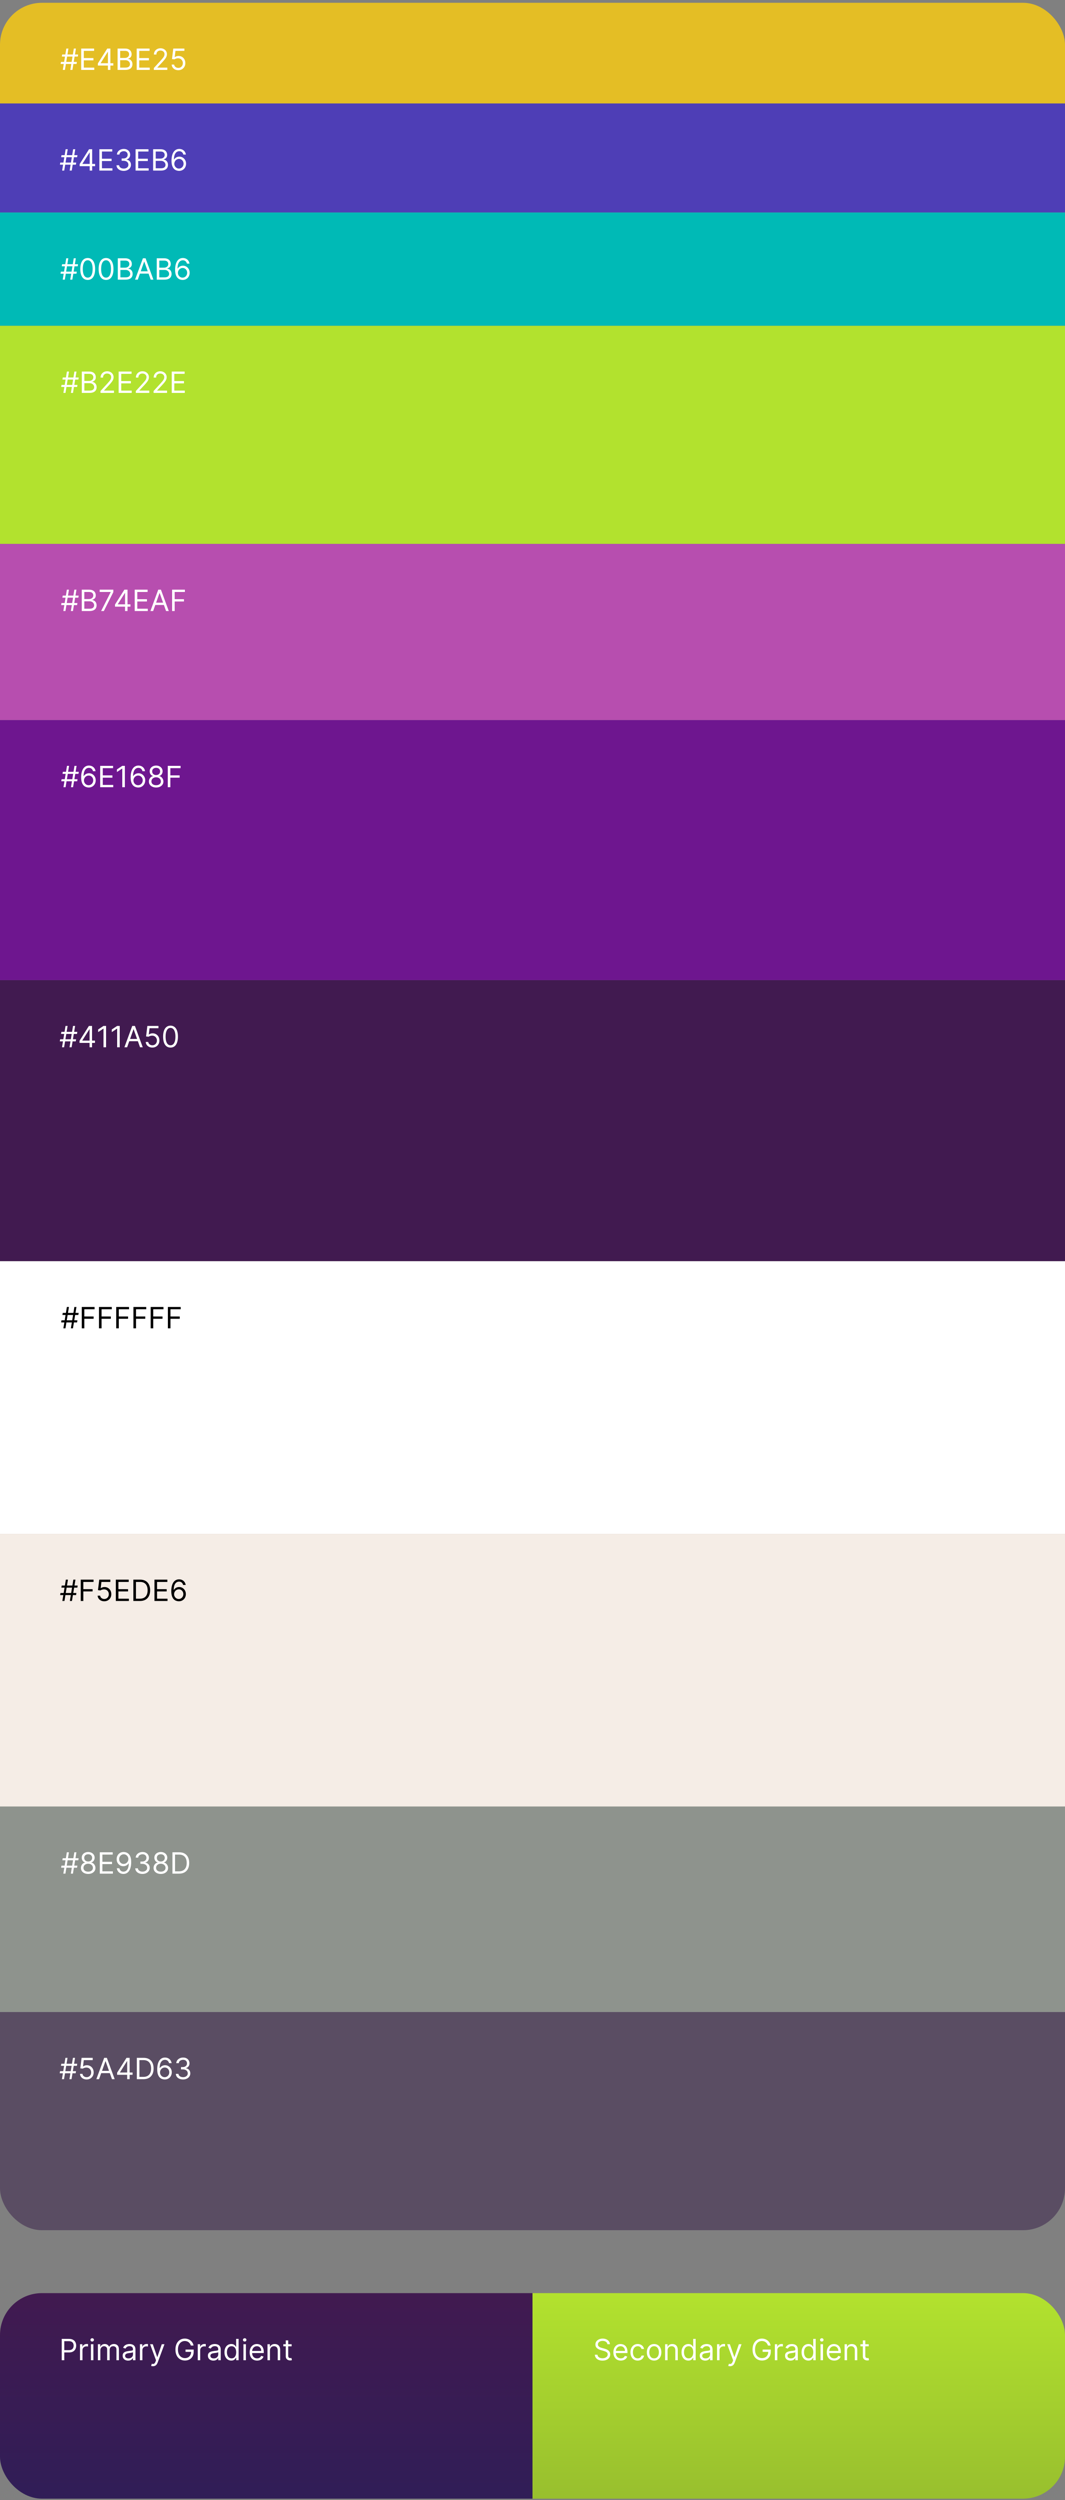
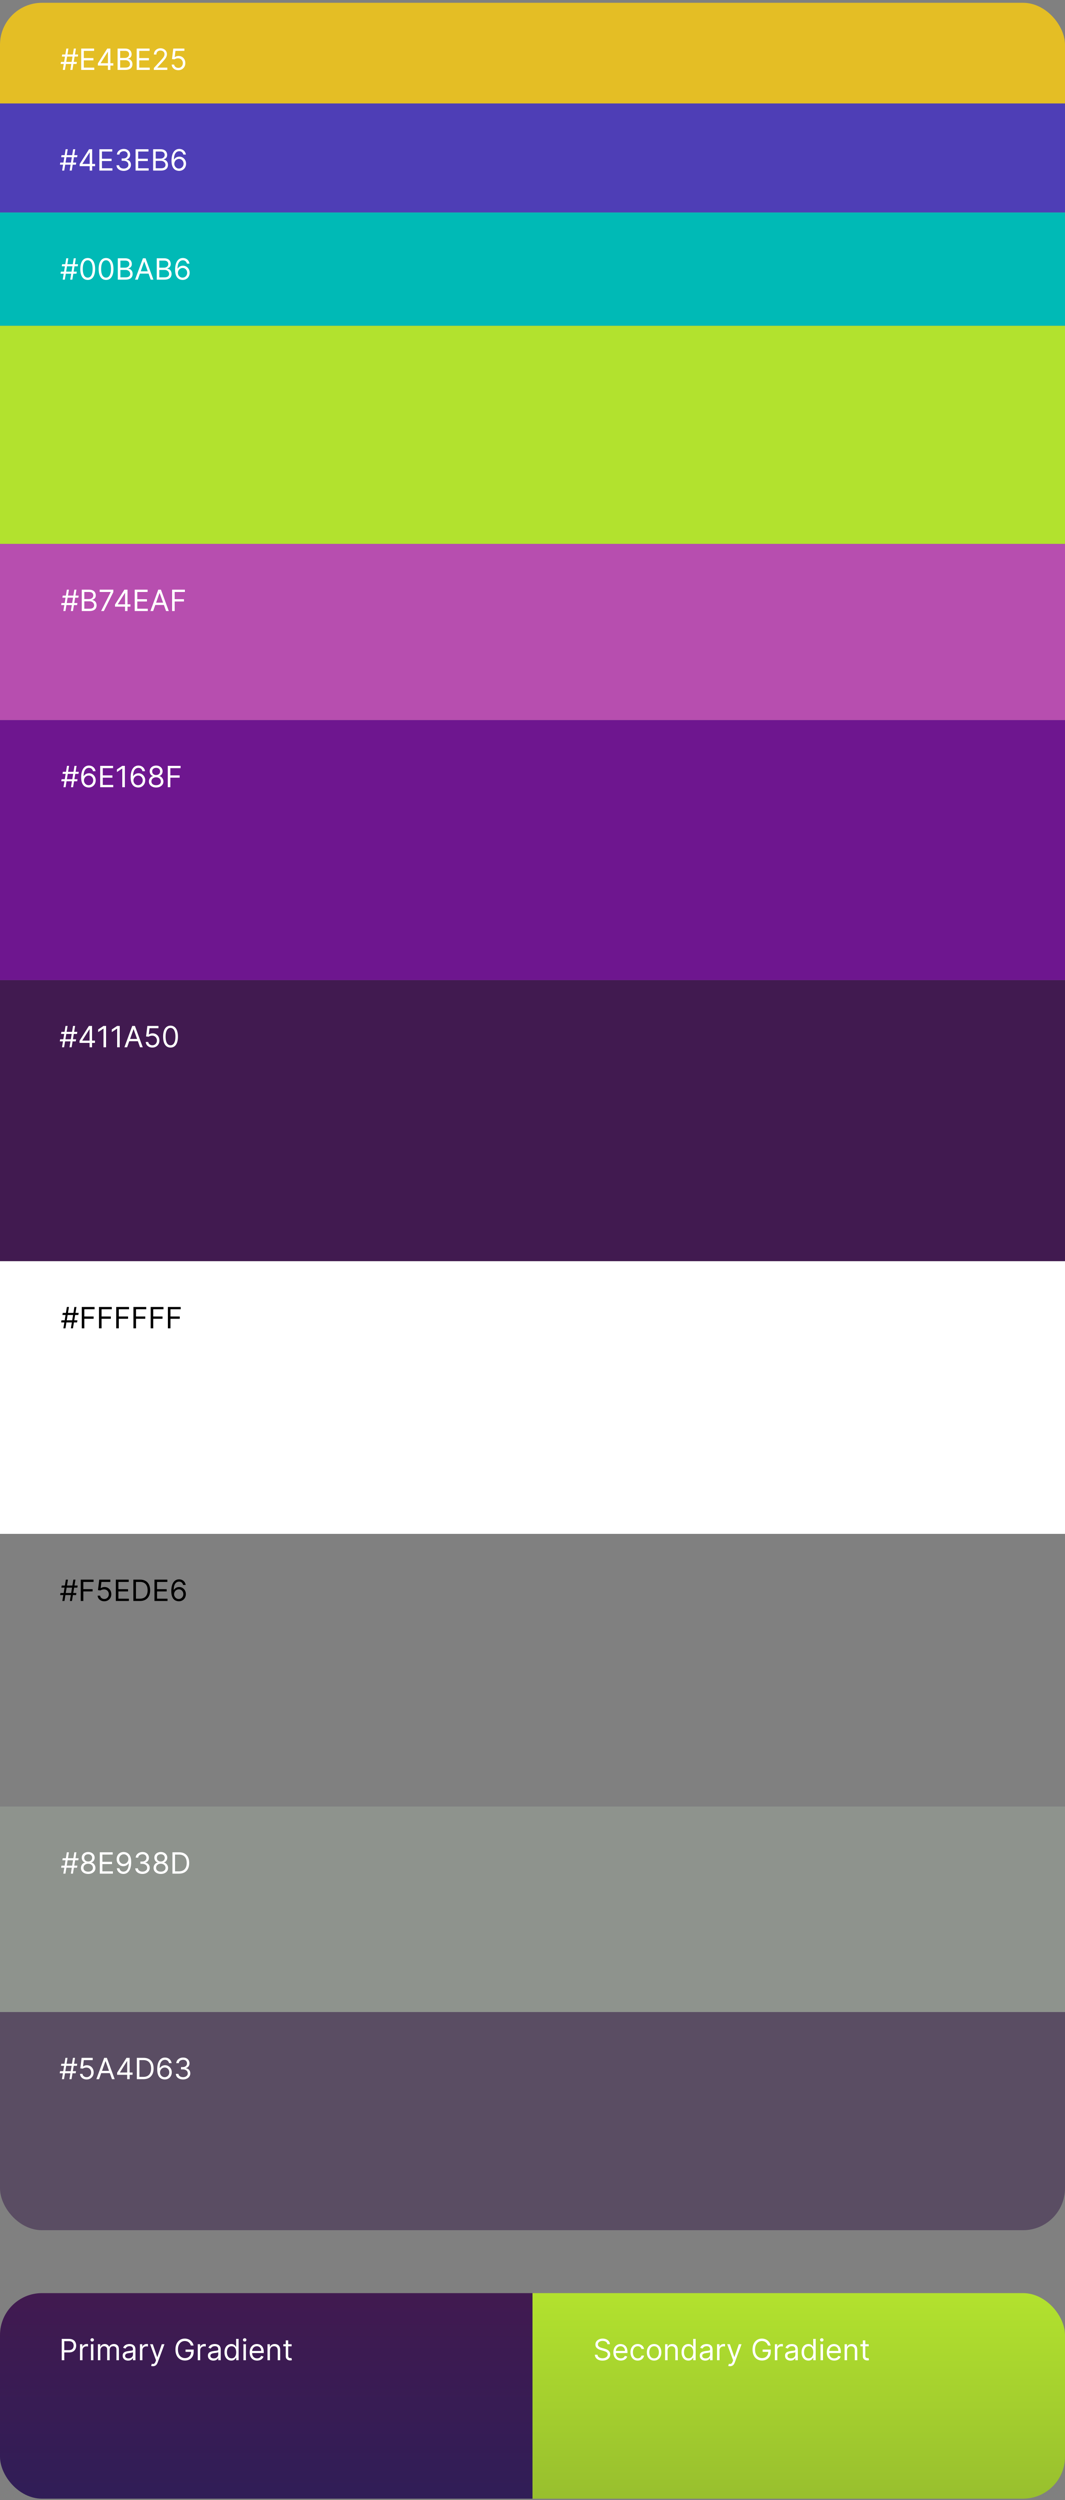
<svg xmlns="http://www.w3.org/2000/svg" width="254" height="596" viewBox="0 0 254 596" fill="none">
  <rect x="0" y="0" width="254" height="596" fill="#808080" stroke="none" />
  <g clip-path="url(#clip0_2007_2664)">
    <rect width="254" height="24" transform="translate(0 0.667)" fill="#E4BE25" />
    <path d="M16.774 16.667L17.609 11.576H18.106L17.271 16.667H16.774ZM14.457 15.255L14.537 14.758H18.335L18.256 15.255H14.457ZM14.984 16.667L15.819 11.576H16.317L15.481 16.667H14.984ZM14.755 13.485L14.835 12.988H18.633L18.554 13.485H14.755ZM19.37 16.667V11.576H22.443V12.123H19.987V13.843H22.284V14.39H19.987V16.12H22.483V16.667H19.37ZM23.345 15.623V15.116L25.582 11.576H25.95V12.362H25.702L24.011 15.036V15.076H27.024V15.623H23.345ZM25.741 16.667V15.469V15.233V11.576H26.328V16.667H25.741ZM28.045 16.667V11.576H29.825C30.18 11.576 30.472 11.637 30.703 11.76C30.933 11.881 31.104 12.044 31.217 12.25C31.33 12.454 31.386 12.68 31.386 12.928C31.386 13.147 31.347 13.328 31.269 13.47C31.193 13.613 31.092 13.726 30.966 13.808C30.842 13.891 30.707 13.953 30.561 13.992V14.042C30.717 14.052 30.873 14.107 31.031 14.206C31.188 14.306 31.32 14.448 31.426 14.634C31.532 14.819 31.585 15.046 31.585 15.315C31.585 15.57 31.527 15.799 31.411 16.003C31.295 16.207 31.112 16.369 30.862 16.488C30.611 16.607 30.286 16.667 29.885 16.667H28.045ZM28.662 16.12H29.885C30.287 16.12 30.573 16.042 30.742 15.886C30.913 15.729 30.998 15.538 30.998 15.315C30.998 15.142 30.954 14.983 30.867 14.837C30.779 14.69 30.654 14.572 30.491 14.485C30.329 14.395 30.137 14.35 29.915 14.35H28.662V16.12ZM28.662 13.813H29.805C29.991 13.813 30.158 13.777 30.307 13.704C30.458 13.631 30.577 13.528 30.665 13.396C30.755 13.263 30.799 13.107 30.799 12.928C30.799 12.705 30.722 12.515 30.566 12.359C30.41 12.202 30.163 12.123 29.825 12.123H28.662V13.813ZM32.598 16.667V11.576H35.67V12.123H33.214V13.843H35.511V14.39H33.214V16.12H35.71V16.667H32.598ZM36.692 16.667V16.22L38.372 14.38C38.57 14.165 38.732 13.977 38.86 13.818C38.987 13.658 39.082 13.507 39.143 13.366C39.206 13.223 39.237 13.074 39.237 12.918C39.237 12.739 39.194 12.585 39.108 12.454C39.024 12.323 38.908 12.222 38.76 12.15C38.613 12.079 38.447 12.043 38.263 12.043C38.068 12.043 37.897 12.084 37.751 12.165C37.607 12.245 37.495 12.357 37.415 12.501C37.337 12.645 37.299 12.814 37.299 13.008H36.712C36.712 12.71 36.781 12.448 36.918 12.222C37.056 11.997 37.243 11.821 37.48 11.695C37.719 11.569 37.986 11.507 38.283 11.507C38.581 11.507 38.846 11.569 39.076 11.695C39.306 11.821 39.487 11.991 39.618 12.205C39.749 12.419 39.814 12.657 39.814 12.918C39.814 13.106 39.78 13.289 39.712 13.468C39.646 13.645 39.53 13.843 39.364 14.062C39.2 14.279 38.972 14.544 38.681 14.857L37.537 16.08V16.12H39.904V16.667H36.692ZM42.521 16.737C42.23 16.737 41.967 16.679 41.733 16.563C41.5 16.447 41.312 16.288 41.171 16.085C41.031 15.883 40.953 15.653 40.94 15.394H41.537C41.56 15.625 41.664 15.815 41.85 15.966C42.037 16.115 42.261 16.19 42.521 16.19C42.73 16.19 42.916 16.141 43.078 16.043C43.242 15.945 43.37 15.811 43.463 15.64C43.558 15.468 43.605 15.273 43.605 15.056C43.605 14.834 43.556 14.636 43.458 14.462C43.362 14.286 43.23 14.148 43.061 14.047C42.892 13.946 42.699 13.895 42.481 13.893C42.326 13.891 42.166 13.915 42.002 13.965C41.838 14.013 41.703 14.075 41.596 14.151L41.02 14.082L41.328 11.576H43.973V12.123H41.845L41.666 13.624H41.696C41.8 13.541 41.931 13.473 42.089 13.418C42.246 13.363 42.41 13.336 42.581 13.336C42.892 13.336 43.17 13.411 43.414 13.56C43.659 13.707 43.851 13.909 43.99 14.166C44.131 14.423 44.202 14.716 44.202 15.046C44.202 15.371 44.129 15.661 43.983 15.916C43.839 16.17 43.64 16.37 43.386 16.518C43.133 16.664 42.844 16.737 42.521 16.737Z" fill="white" />
    <rect width="254" height="26" transform="translate(0 24.667)" fill="#4E3EB6" />
    <path d="M16.61 40.667L17.445 35.576H17.942L17.107 40.667H16.61ZM14.293 39.255L14.373 38.758H18.171L18.091 39.255H14.293ZM14.82 40.667L15.655 35.576H16.152L15.317 40.667H14.82ZM14.591 37.485L14.671 36.988H18.469L18.39 37.485H14.591ZM18.997 39.623V39.116L21.235 35.576H21.603V36.362H21.354L19.664 39.036V39.076H22.677V39.623H18.997ZM21.394 40.667V39.469V39.233V35.576H21.98V40.667H21.394ZM23.698 40.667V35.576H26.77V36.123H24.314V37.843H26.611V38.39H24.314V40.12H26.81V40.667H23.698ZM29.512 40.737C29.184 40.737 28.891 40.68 28.634 40.568C28.379 40.455 28.176 40.298 28.025 40.098C27.876 39.896 27.795 39.661 27.782 39.394H28.408C28.421 39.558 28.478 39.7 28.577 39.819C28.677 39.937 28.807 40.028 28.967 40.093C29.128 40.157 29.306 40.19 29.502 40.19C29.721 40.19 29.915 40.152 30.084 40.075C30.253 39.999 30.385 39.893 30.481 39.757C30.577 39.621 30.625 39.464 30.625 39.285C30.625 39.098 30.579 38.933 30.486 38.79C30.393 38.646 30.258 38.533 30.079 38.452C29.9 38.371 29.681 38.33 29.422 38.33H29.015V37.783H29.422C29.625 37.783 29.802 37.747 29.954 37.674C30.108 37.601 30.229 37.498 30.315 37.366C30.403 37.233 30.447 37.078 30.447 36.898C30.447 36.726 30.408 36.576 30.332 36.449C30.256 36.321 30.148 36.222 30.009 36.15C29.871 36.079 29.709 36.043 29.522 36.043C29.346 36.043 29.18 36.076 29.025 36.14C28.87 36.203 28.744 36.295 28.647 36.416C28.549 36.536 28.496 36.68 28.488 36.849H27.891C27.901 36.582 27.981 36.348 28.132 36.148C28.283 35.946 28.48 35.788 28.724 35.675C28.969 35.563 29.238 35.507 29.532 35.507C29.847 35.507 30.117 35.57 30.342 35.698C30.567 35.824 30.741 35.99 30.862 36.197C30.983 36.405 31.043 36.628 31.043 36.869C31.043 37.155 30.968 37.4 30.817 37.602C30.668 37.804 30.465 37.944 30.208 38.022V38.062C30.529 38.115 30.78 38.252 30.961 38.472C31.142 38.691 31.232 38.962 31.232 39.285C31.232 39.562 31.157 39.81 31.006 40.031C30.857 40.249 30.653 40.422 30.394 40.548C30.136 40.674 29.842 40.737 29.512 40.737ZM32.338 40.667V35.576H35.411V36.123H32.955V37.843H35.252V38.39H32.955V40.12H35.45V40.667H32.338ZM36.522 40.667V35.576H38.302C38.656 35.576 38.949 35.637 39.179 35.76C39.409 35.881 39.581 36.044 39.694 36.25C39.806 36.454 39.863 36.68 39.863 36.928C39.863 37.147 39.824 37.328 39.746 37.47C39.67 37.613 39.569 37.725 39.443 37.808C39.318 37.891 39.183 37.953 39.037 37.992V38.042C39.193 38.052 39.35 38.107 39.507 38.206C39.665 38.306 39.796 38.448 39.902 38.634C40.008 38.819 40.062 39.046 40.062 39.315C40.062 39.57 40.004 39.799 39.888 40.003C39.772 40.207 39.588 40.369 39.338 40.488C39.088 40.607 38.762 40.667 38.361 40.667H36.522ZM37.138 40.12H38.361C38.764 40.12 39.05 40.042 39.219 39.886C39.389 39.729 39.475 39.538 39.475 39.315C39.475 39.142 39.431 38.983 39.343 38.837C39.255 38.69 39.13 38.572 38.968 38.484C38.805 38.395 38.613 38.35 38.391 38.35H37.138V40.12ZM37.138 37.813H38.282C38.467 37.813 38.635 37.777 38.784 37.704C38.935 37.631 39.054 37.528 39.142 37.396C39.231 37.263 39.276 37.107 39.276 36.928C39.276 36.705 39.198 36.515 39.042 36.359C38.887 36.202 38.64 36.123 38.302 36.123H37.138V37.813ZM42.675 40.737C42.467 40.733 42.258 40.694 42.049 40.617C41.84 40.541 41.65 40.413 41.477 40.232C41.305 40.05 41.166 39.804 41.062 39.494C40.958 39.182 40.906 38.791 40.906 38.32C40.906 37.87 40.948 37.47 41.032 37.122C41.117 36.773 41.239 36.478 41.4 36.24C41.561 35.999 41.755 35.817 41.982 35.693C42.211 35.569 42.468 35.507 42.755 35.507C43.04 35.507 43.294 35.564 43.516 35.678C43.739 35.791 43.922 35.948 44.062 36.15C44.203 36.352 44.294 36.585 44.336 36.849H43.729C43.673 36.62 43.564 36.43 43.401 36.28C43.239 36.129 43.023 36.053 42.755 36.053C42.361 36.053 42.05 36.225 41.823 36.568C41.597 36.911 41.484 37.392 41.482 38.012H41.522C41.615 37.871 41.725 37.751 41.852 37.652C41.982 37.551 42.124 37.473 42.28 37.418C42.436 37.363 42.601 37.336 42.775 37.336C43.066 37.336 43.333 37.409 43.575 37.555C43.817 37.699 44.011 37.899 44.157 38.154C44.303 38.407 44.376 38.698 44.376 39.026C44.376 39.341 44.305 39.63 44.164 39.891C44.023 40.152 43.825 40.359 43.57 40.513C43.317 40.665 43.018 40.74 42.675 40.737ZM42.675 40.19C42.884 40.19 43.071 40.138 43.237 40.033C43.404 39.929 43.536 39.789 43.632 39.613C43.73 39.437 43.779 39.242 43.779 39.026C43.779 38.816 43.732 38.624 43.637 38.452C43.544 38.278 43.416 38.14 43.252 38.037C43.09 37.934 42.904 37.883 42.695 37.883C42.538 37.883 42.391 37.914 42.255 37.977C42.119 38.039 42 38.123 41.897 38.231C41.796 38.339 41.717 38.462 41.659 38.601C41.601 38.739 41.572 38.884 41.572 39.036C41.572 39.239 41.619 39.427 41.713 39.603C41.809 39.779 41.94 39.92 42.106 40.028C42.273 40.136 42.463 40.19 42.675 40.19Z" fill="white" />
    <rect width="254" height="27" transform="translate(0 50.667)" fill="#00BAB6" />
    <path d="M16.751 66.667L17.586 61.576H18.083L17.248 66.667H16.751ZM14.434 65.255L14.514 64.758H18.312L18.233 65.255H14.434ZM14.961 66.667L15.796 61.576H16.294L15.458 66.667H14.961ZM14.733 63.485L14.812 62.988H18.61L18.531 63.485H14.733ZM20.919 66.737C20.544 66.737 20.225 66.635 19.961 66.431C19.698 66.225 19.497 65.928 19.357 65.538C19.218 65.147 19.149 64.675 19.149 64.121C19.149 63.571 19.218 63.102 19.357 62.712C19.498 62.321 19.7 62.023 19.964 61.817C20.229 61.61 20.547 61.507 20.919 61.507C21.29 61.507 21.607 61.61 21.87 61.817C22.136 62.023 22.338 62.321 22.477 62.712C22.618 63.102 22.688 63.571 22.688 64.121C22.688 64.675 22.619 65.147 22.48 65.538C22.34 65.928 22.139 66.225 21.875 66.431C21.612 66.635 21.293 66.737 20.919 66.737ZM20.919 66.19C21.29 66.19 21.578 66.011 21.784 65.653C21.989 65.295 22.092 64.784 22.092 64.121C22.092 63.681 22.044 63.305 21.95 62.995C21.857 62.686 21.723 62.449 21.547 62.287C21.373 62.125 21.164 62.043 20.919 62.043C20.551 62.043 20.263 62.225 20.056 62.588C19.849 62.949 19.745 63.46 19.745 64.121C19.745 64.562 19.792 64.937 19.884 65.245C19.977 65.553 20.111 65.788 20.285 65.949C20.46 66.109 20.672 66.19 20.919 66.19ZM25.294 66.737C24.919 66.737 24.6 66.635 24.336 66.431C24.073 66.225 23.872 65.928 23.732 65.538C23.593 65.147 23.524 64.675 23.524 64.121C23.524 63.571 23.593 63.102 23.732 62.712C23.873 62.321 24.075 62.023 24.339 61.817C24.604 61.61 24.922 61.507 25.294 61.507C25.665 61.507 25.982 61.61 26.245 61.817C26.511 62.023 26.713 62.321 26.852 62.712C26.993 63.102 27.063 63.571 27.063 64.121C27.063 64.675 26.994 65.147 26.855 65.538C26.715 65.928 26.514 66.225 26.25 66.431C25.987 66.635 25.668 66.737 25.294 66.737ZM25.294 66.19C25.665 66.19 25.953 66.011 26.159 65.653C26.364 65.295 26.467 64.784 26.467 64.121C26.467 63.681 26.419 63.305 26.325 62.995C26.232 62.686 26.098 62.449 25.922 62.287C25.748 62.125 25.539 62.043 25.294 62.043C24.926 62.043 24.638 62.225 24.431 62.588C24.224 62.949 24.12 63.46 24.12 64.121C24.12 64.562 24.167 64.937 24.259 65.245C24.352 65.553 24.486 65.788 24.66 65.949C24.835 66.109 25.047 66.19 25.294 66.19ZM28.097 66.667V61.576H29.877C30.232 61.576 30.524 61.637 30.755 61.76C30.985 61.881 31.157 62.044 31.269 62.25C31.382 62.454 31.438 62.68 31.438 62.928C31.438 63.147 31.399 63.328 31.322 63.47C31.245 63.613 31.144 63.725 31.018 63.808C30.894 63.891 30.759 63.953 30.613 63.992V64.042C30.769 64.052 30.925 64.107 31.083 64.206C31.24 64.305 31.372 64.448 31.478 64.634C31.584 64.819 31.637 65.046 31.637 65.315C31.637 65.57 31.579 65.799 31.463 66.003C31.347 66.207 31.164 66.369 30.914 66.488C30.664 66.607 30.338 66.667 29.937 66.667H28.097ZM28.714 66.12H29.937C30.34 66.12 30.625 66.042 30.794 65.886C30.965 65.729 31.051 65.538 31.051 65.315C31.051 65.142 31.007 64.983 30.919 64.837C30.831 64.69 30.706 64.572 30.544 64.484C30.381 64.395 30.189 64.35 29.967 64.35H28.714V66.12ZM28.714 63.813H29.857C30.043 63.813 30.21 63.777 30.36 63.704C30.51 63.631 30.63 63.528 30.718 63.396C30.807 63.263 30.852 63.107 30.852 62.928C30.852 62.705 30.774 62.515 30.618 62.359C30.462 62.202 30.215 62.123 29.877 62.123H28.714V63.813ZM32.859 66.667H32.213L34.082 61.576H34.718L36.588 66.667H35.941L34.42 62.382H34.38L32.859 66.667ZM33.098 64.678H35.703V65.225H33.098V64.678ZM37.381 66.667V61.576H39.16C39.515 61.576 39.808 61.637 40.038 61.76C40.268 61.881 40.44 62.044 40.553 62.25C40.665 62.454 40.721 62.68 40.721 62.928C40.721 63.147 40.683 63.328 40.605 63.47C40.529 63.613 40.427 63.725 40.301 63.808C40.177 63.891 40.042 63.953 39.896 63.992V64.042C40.052 64.052 40.209 64.107 40.366 64.206C40.523 64.305 40.655 64.448 40.761 64.634C40.867 64.819 40.92 65.046 40.92 65.315C40.92 65.57 40.862 65.799 40.746 66.003C40.63 66.207 40.447 66.369 40.197 66.488C39.947 66.607 39.621 66.667 39.22 66.667H37.381ZM37.997 66.12H39.22C39.623 66.12 39.909 66.042 40.078 65.886C40.248 65.729 40.334 65.538 40.334 65.315C40.334 65.142 40.29 64.983 40.202 64.837C40.114 64.69 39.989 64.572 39.827 64.484C39.664 64.395 39.472 64.35 39.25 64.35H37.997V66.12ZM37.997 63.813H39.141C39.326 63.813 39.494 63.777 39.643 63.704C39.794 63.631 39.913 63.528 40.001 63.396C40.09 63.263 40.135 63.107 40.135 62.928C40.135 62.705 40.057 62.515 39.901 62.359C39.745 62.202 39.498 62.123 39.16 62.123H37.997V63.813ZM43.534 66.737C43.325 66.733 43.117 66.694 42.908 66.617C42.699 66.541 42.508 66.413 42.336 66.232C42.164 66.05 42.025 65.804 41.921 65.494C41.816 65.182 41.764 64.791 41.764 64.32C41.764 63.87 41.807 63.47 41.891 63.122C41.976 62.773 42.098 62.478 42.259 62.24C42.42 61.999 42.614 61.817 42.841 61.693C43.069 61.569 43.327 61.507 43.614 61.507C43.899 61.507 44.152 61.564 44.374 61.678C44.598 61.791 44.78 61.948 44.921 62.15C45.062 62.352 45.153 62.585 45.195 62.849H44.588C44.532 62.62 44.422 62.43 44.26 62.28C44.098 62.129 43.882 62.053 43.614 62.053C43.219 62.053 42.909 62.225 42.682 62.568C42.456 62.911 42.343 63.392 42.341 64.012H42.381C42.474 63.871 42.584 63.751 42.711 63.652C42.841 63.551 42.983 63.473 43.139 63.418C43.295 63.363 43.46 63.336 43.634 63.336C43.925 63.336 44.192 63.409 44.434 63.555C44.676 63.699 44.87 63.899 45.016 64.154C45.162 64.407 45.234 64.698 45.234 65.026C45.234 65.341 45.164 65.63 45.023 65.891C44.882 66.152 44.684 66.359 44.429 66.513C44.176 66.665 43.877 66.74 43.534 66.737ZM43.534 66.19C43.743 66.19 43.93 66.138 44.096 66.033C44.263 65.929 44.395 65.789 44.491 65.613C44.589 65.437 44.638 65.242 44.638 65.026C44.638 64.816 44.591 64.624 44.496 64.452C44.403 64.278 44.275 64.14 44.111 64.037C43.949 63.934 43.763 63.883 43.554 63.883C43.397 63.883 43.25 63.914 43.114 63.977C42.978 64.039 42.859 64.123 42.756 64.231C42.655 64.339 42.575 64.462 42.517 64.601C42.459 64.739 42.431 64.884 42.431 65.036C42.431 65.239 42.478 65.427 42.572 65.603C42.668 65.779 42.799 65.92 42.965 66.028C43.132 66.136 43.322 66.19 43.534 66.19Z" fill="white" />
    <rect width="254" height="52" transform="translate(0 77.667)" fill="#B2E22E" />
-     <path d="M16.911 93.667L17.746 88.576H18.243L17.408 93.667H16.911ZM14.594 92.255L14.674 91.758H18.472L18.392 92.255H14.594ZM15.121 93.667L15.956 88.576H16.453L15.618 93.667H15.121ZM14.892 90.485L14.972 89.988H18.77L18.691 90.485H14.892ZM19.507 93.667V88.576H21.287C21.642 88.576 21.934 88.637 22.164 88.76C22.395 88.881 22.566 89.044 22.679 89.25C22.792 89.454 22.848 89.68 22.848 89.928C22.848 90.147 22.809 90.328 22.731 90.47C22.655 90.613 22.554 90.725 22.428 90.808C22.304 90.891 22.169 90.953 22.023 90.992V91.042C22.178 91.052 22.335 91.107 22.492 91.206C22.65 91.305 22.782 91.448 22.888 91.634C22.994 91.819 23.047 92.046 23.047 92.315C23.047 92.57 22.989 92.799 22.873 93.003C22.757 93.207 22.574 93.369 22.323 93.488C22.073 93.607 21.748 93.667 21.347 93.667H19.507ZM20.124 93.12H21.347C21.749 93.12 22.035 93.042 22.204 92.886C22.375 92.729 22.46 92.538 22.46 92.315C22.46 92.142 22.416 91.983 22.328 91.837C22.241 91.69 22.116 91.572 21.953 91.484C21.791 91.395 21.599 91.35 21.376 91.35H20.124V93.12ZM20.124 90.813H21.267C21.453 90.813 21.62 90.777 21.769 90.704C21.92 90.631 22.039 90.528 22.127 90.396C22.217 90.263 22.261 90.107 22.261 89.928C22.261 89.705 22.183 89.515 22.028 89.359C21.872 89.202 21.625 89.123 21.287 89.123H20.124V90.813ZM23.97 93.667V93.219L25.651 91.38C25.848 91.165 26.01 90.977 26.138 90.818C26.266 90.657 26.36 90.507 26.421 90.366C26.484 90.223 26.516 90.074 26.516 89.918C26.516 89.739 26.473 89.585 26.387 89.454C26.302 89.323 26.186 89.222 26.038 89.15C25.891 89.079 25.725 89.043 25.541 89.043C25.346 89.043 25.175 89.084 25.029 89.165C24.885 89.245 24.773 89.357 24.694 89.501C24.616 89.645 24.577 89.814 24.577 90.008H23.99C23.99 89.71 24.059 89.448 24.197 89.222C24.334 88.997 24.521 88.821 24.758 88.695C24.997 88.57 25.265 88.507 25.561 88.507C25.86 88.507 26.124 88.57 26.354 88.695C26.585 88.821 26.765 88.991 26.896 89.205C27.027 89.419 27.093 89.657 27.093 89.918C27.093 90.106 27.058 90.289 26.991 90.468C26.924 90.645 26.808 90.843 26.643 91.062C26.479 91.279 26.251 91.544 25.959 91.857L24.816 93.08V93.12H27.182V93.667H23.97ZM28.298 93.667V88.576H31.371V89.123H28.915V90.843H31.212V91.39H28.915V93.12H31.41V93.667H28.298ZM32.392 93.667V93.219L34.073 91.38C34.27 91.165 34.432 90.977 34.56 90.818C34.687 90.657 34.782 90.507 34.843 90.366C34.906 90.223 34.938 90.074 34.938 89.918C34.938 89.739 34.895 89.585 34.808 89.454C34.724 89.323 34.608 89.222 34.46 89.15C34.313 89.079 34.147 89.043 33.963 89.043C33.768 89.043 33.597 89.084 33.451 89.165C33.307 89.245 33.195 89.357 33.116 89.501C33.038 89.645 32.999 89.814 32.999 90.008H32.412C32.412 89.71 32.481 89.448 32.618 89.222C32.756 88.997 32.943 88.821 33.18 88.695C33.419 88.57 33.687 88.507 33.983 88.507C34.281 88.507 34.546 88.57 34.776 88.695C35.007 88.821 35.187 88.991 35.318 89.205C35.449 89.419 35.514 89.657 35.514 89.918C35.514 90.106 35.48 90.289 35.413 90.468C35.346 90.645 35.23 90.843 35.065 91.062C34.9 91.279 34.672 91.544 34.381 91.857L33.237 93.08V93.12H35.604V93.667H32.392ZM36.63 93.667V93.219L38.311 91.38C38.508 91.165 38.67 90.977 38.798 90.818C38.926 90.657 39.02 90.507 39.081 90.366C39.145 90.223 39.176 90.074 39.176 89.918C39.176 89.739 39.133 89.585 39.047 89.454C38.962 89.323 38.846 89.222 38.699 89.15C38.551 89.079 38.386 89.043 38.202 89.043C38.006 89.043 37.835 89.084 37.69 89.165C37.545 89.245 37.433 89.357 37.354 89.501C37.276 89.645 37.237 89.814 37.237 90.008H36.65C36.65 89.71 36.719 89.448 36.857 89.222C36.994 88.997 37.181 88.821 37.419 88.695C37.657 88.57 37.925 88.507 38.221 88.507C38.52 88.507 38.784 88.57 39.014 88.695C39.245 88.821 39.425 88.991 39.556 89.205C39.687 89.419 39.753 89.657 39.753 89.918C39.753 90.106 39.719 90.289 39.651 90.468C39.584 90.645 39.468 90.843 39.303 91.062C39.139 91.279 38.911 91.544 38.619 91.857L37.476 93.08V93.12H39.842V93.667H36.63ZM40.958 93.667V88.576H44.031V89.123H41.575V90.843H43.872V91.39H41.575V93.12H44.071V93.667H40.958Z" fill="white" />
    <rect width="254" height="42" transform="translate(0 129.667)" fill="#B74EAF" />
    <path d="M16.9 145.667L17.736 140.576H18.233L17.398 145.667H16.9ZM14.584 144.255L14.663 143.758H18.462L18.382 144.255H14.584ZM15.111 145.667L15.946 140.576H16.443L15.608 145.667H15.111ZM14.882 142.485L14.961 141.988H18.76L18.68 142.485H14.882ZM19.497 145.667V140.576H21.277C21.631 140.576 21.924 140.637 22.154 140.76C22.384 140.881 22.556 141.044 22.669 141.25C22.781 141.454 22.838 141.68 22.838 141.928C22.838 142.147 22.799 142.328 22.721 142.47C22.645 142.613 22.544 142.725 22.418 142.808C22.293 142.891 22.158 142.953 22.012 142.992V143.042C22.168 143.052 22.325 143.107 22.482 143.206C22.64 143.305 22.771 143.448 22.878 143.634C22.984 143.819 23.037 144.046 23.037 144.315C23.037 144.57 22.979 144.799 22.863 145.003C22.747 145.207 22.564 145.369 22.313 145.488C22.063 145.607 21.737 145.667 21.336 145.667H19.497ZM20.113 145.12H21.336C21.739 145.12 22.025 145.042 22.194 144.886C22.365 144.729 22.45 144.538 22.45 144.315C22.45 144.142 22.406 143.983 22.318 143.837C22.23 143.69 22.105 143.572 21.943 143.484C21.78 143.395 21.588 143.35 21.366 143.35H20.113V145.12ZM20.113 142.813H21.257C21.442 142.813 21.61 142.777 21.759 142.704C21.91 142.631 22.029 142.528 22.117 142.396C22.206 142.263 22.251 142.107 22.251 141.928C22.251 141.705 22.173 141.515 22.017 141.359C21.862 141.202 21.615 141.123 21.277 141.123H20.113V142.813ZM24.119 145.667L26.396 141.163V141.123H23.771V140.576H27.032V141.153L24.765 145.667H24.119ZM27.43 144.623V144.116L29.667 140.576H30.035V141.362H29.786L28.096 144.036V144.076H31.109V144.623H27.43ZM29.826 145.667V144.469V144.233V140.576H30.413V145.667H29.826ZM32.13 145.667V140.576H35.202V141.123H32.746V142.843H35.043V143.39H32.746V145.12H35.242V145.667H32.13ZM36.522 145.667H35.876L37.745 140.576H38.381L40.251 145.667H39.604L38.083 141.381H38.043L36.522 145.667ZM36.761 143.678H39.366V144.225H36.761V143.678ZM41.044 145.667V140.576H44.096V141.123H41.66V142.843H43.868V143.39H41.66V145.667H41.044Z" fill="white" />
    <rect width="254" height="62" transform="translate(0 171.667)" fill="#6E168F" />
    <path d="M16.93 187.667L17.765 182.576H18.263L17.427 187.667H16.93ZM14.614 186.255L14.693 185.758H18.491L18.412 186.255H14.614ZM15.14 187.667L15.976 182.576H16.473L15.638 187.667H15.14ZM14.912 184.485L14.991 183.988H18.79L18.71 184.485H14.912ZM21.128 187.737C20.919 187.733 20.71 187.694 20.501 187.617C20.292 187.541 20.102 187.413 19.929 187.232C19.757 187.05 19.619 186.804 19.514 186.494C19.41 186.182 19.358 185.791 19.358 185.32C19.358 184.87 19.4 184.47 19.484 184.122C19.569 183.773 19.692 183.478 19.852 183.24C20.013 182.999 20.207 182.817 20.434 182.693C20.663 182.569 20.92 182.506 21.207 182.506C21.492 182.506 21.746 182.564 21.968 182.678C22.191 182.791 22.374 182.948 22.515 183.15C22.655 183.352 22.747 183.585 22.788 183.849H22.181C22.125 183.62 22.016 183.43 21.853 183.28C21.691 183.129 21.476 183.053 21.207 183.053C20.813 183.053 20.502 183.225 20.275 183.568C20.049 183.911 19.936 184.392 19.934 185.012H19.974C20.067 184.871 20.177 184.751 20.305 184.652C20.434 184.551 20.576 184.473 20.732 184.418C20.888 184.363 21.053 184.336 21.227 184.336C21.519 184.336 21.785 184.409 22.027 184.555C22.269 184.699 22.463 184.899 22.609 185.154C22.755 185.407 22.828 185.698 22.828 186.026C22.828 186.341 22.757 186.63 22.616 186.891C22.476 187.152 22.278 187.359 22.022 187.513C21.769 187.665 21.471 187.74 21.128 187.737ZM21.128 187.19C21.336 187.19 21.524 187.138 21.689 187.033C21.857 186.929 21.988 186.789 22.084 186.613C22.182 186.437 22.231 186.242 22.231 186.026C22.231 185.816 22.184 185.624 22.09 185.452C21.997 185.278 21.868 185.14 21.704 185.037C21.542 184.934 21.356 184.883 21.147 184.883C20.99 184.883 20.843 184.914 20.707 184.977C20.572 185.039 20.452 185.123 20.349 185.231C20.248 185.339 20.169 185.462 20.111 185.601C20.053 185.739 20.024 185.884 20.024 186.036C20.024 186.238 20.071 186.427 20.166 186.603C20.262 186.779 20.392 186.92 20.558 187.028C20.726 187.136 20.915 187.19 21.128 187.19ZM23.895 187.667V182.576H26.967V183.123H24.511V184.843H26.808V185.39H24.511V187.12H27.007V187.667H23.895ZM29.779 182.576V187.667H29.162V183.222H29.132L27.89 184.048V183.421L29.162 182.576H29.779ZM32.933 187.737C32.724 187.733 32.516 187.694 32.307 187.617C32.098 187.541 31.907 187.413 31.735 187.232C31.563 187.05 31.424 186.804 31.32 186.494C31.215 186.182 31.163 185.791 31.163 185.32C31.163 184.87 31.206 184.47 31.29 184.122C31.375 183.773 31.497 183.478 31.658 183.24C31.819 182.999 32.013 182.817 32.24 182.693C32.468 182.569 32.726 182.506 33.013 182.506C33.298 182.506 33.551 182.564 33.773 182.678C33.997 182.791 34.179 182.948 34.32 183.15C34.461 183.352 34.552 183.585 34.594 183.849H33.987C33.931 183.62 33.821 183.43 33.659 183.28C33.497 183.129 33.281 183.053 33.013 183.053C32.618 183.053 32.308 183.225 32.081 183.568C31.855 183.911 31.742 184.392 31.74 185.012H31.78C31.872 184.871 31.983 184.751 32.11 184.652C32.24 184.551 32.382 184.473 32.538 184.418C32.694 184.363 32.859 184.336 33.033 184.336C33.324 184.336 33.591 184.409 33.833 184.555C34.075 184.699 34.269 184.899 34.415 185.154C34.56 185.407 34.633 185.698 34.633 186.026C34.633 186.341 34.563 186.63 34.422 186.891C34.281 187.152 34.083 187.359 33.828 187.513C33.575 187.665 33.276 187.74 32.933 187.737ZM32.933 187.19C33.142 187.19 33.329 187.138 33.495 187.033C33.662 186.929 33.794 186.789 33.89 186.613C33.988 186.437 34.037 186.242 34.037 186.026C34.037 185.816 33.99 185.624 33.895 185.452C33.802 185.278 33.674 185.14 33.51 185.037C33.347 184.934 33.162 184.883 32.953 184.883C32.796 184.883 32.649 184.914 32.513 184.977C32.377 185.039 32.258 185.123 32.155 185.231C32.054 185.339 31.974 185.462 31.916 185.601C31.858 185.739 31.829 185.884 31.829 186.036C31.829 186.238 31.877 186.427 31.971 186.603C32.067 186.779 32.198 186.92 32.364 187.028C32.531 187.136 32.721 187.19 32.933 187.19ZM37.242 187.737C36.9 187.737 36.599 187.676 36.337 187.555C36.077 187.432 35.874 187.264 35.728 187.051C35.582 186.835 35.51 186.59 35.511 186.315C35.51 186.099 35.552 185.9 35.638 185.718C35.724 185.534 35.842 185.381 35.991 185.258C36.142 185.134 36.31 185.055 36.496 185.022V184.992C36.252 184.929 36.058 184.793 35.914 184.582C35.77 184.37 35.699 184.129 35.7 183.859C35.699 183.6 35.764 183.369 35.897 183.165C36.029 182.961 36.212 182.801 36.444 182.683C36.677 182.565 36.943 182.506 37.242 182.506C37.537 182.506 37.8 182.565 38.032 182.683C38.264 182.801 38.446 182.961 38.579 183.165C38.713 183.369 38.781 183.6 38.783 183.859C38.781 184.129 38.707 184.37 38.562 184.582C38.417 184.793 38.226 184.929 37.987 184.992V185.022C38.171 185.055 38.337 185.134 38.485 185.258C38.632 185.381 38.75 185.534 38.837 185.718C38.925 185.9 38.97 186.099 38.972 186.315C38.97 186.59 38.895 186.835 38.748 187.051C38.602 187.264 38.399 187.432 38.139 187.555C37.88 187.676 37.581 187.737 37.242 187.737ZM37.242 187.19C37.472 187.19 37.671 187.152 37.838 187.078C38.006 187.003 38.135 186.898 38.226 186.762C38.317 186.626 38.364 186.467 38.365 186.285C38.364 186.093 38.314 185.923 38.216 185.775C38.118 185.628 37.985 185.512 37.816 185.427C37.648 185.343 37.457 185.301 37.242 185.301C37.025 185.301 36.831 185.343 36.66 185.427C36.491 185.512 36.358 185.628 36.26 185.775C36.164 185.923 36.116 186.093 36.118 186.285C36.116 186.467 36.16 186.626 36.25 186.762C36.341 186.898 36.471 187.003 36.64 187.078C36.809 187.152 37.01 187.19 37.242 187.19ZM37.242 184.774C37.424 184.774 37.586 184.737 37.726 184.664C37.869 184.591 37.981 184.489 38.062 184.358C38.143 184.227 38.185 184.074 38.186 183.899C38.185 183.726 38.144 183.576 38.065 183.449C37.985 183.319 37.875 183.22 37.734 183.15C37.593 183.079 37.429 183.043 37.242 183.043C37.051 183.043 36.885 183.079 36.742 183.15C36.599 183.22 36.489 183.319 36.411 183.449C36.334 183.576 36.295 183.726 36.297 183.899C36.295 184.074 36.334 184.227 36.414 184.358C36.495 184.489 36.607 184.591 36.749 184.664C36.892 184.737 37.056 184.774 37.242 184.774ZM40.014 187.667V182.576H43.066V183.123H40.63V184.843H42.838V185.39H40.63V187.667H40.014Z" fill="white" />
    <rect width="254" height="67" transform="translate(0 233.667)" fill="#411A50" />
    <path d="M16.581 249.667L17.416 244.576H17.913L17.078 249.667H16.581ZM14.264 248.255L14.343 247.758H18.142L18.062 248.255H14.264ZM14.791 249.667L15.626 244.576H16.123L15.288 249.667H14.791ZM14.562 246.485L14.642 245.988H18.44L18.36 246.485H14.562ZM18.968 248.623V248.116L21.205 244.576H21.573V245.362H21.325L19.634 248.036V248.076H22.647V248.623H18.968ZM21.364 249.667V248.469V248.233V244.576H21.951V249.667H21.364ZM25.3 244.576V249.667H24.684V245.222H24.654L23.411 246.048V245.421L24.684 244.576H25.3ZM28.554 244.576V249.667H27.938V245.222H27.908L26.665 246.048V245.421L27.938 244.576H28.554ZM30.317 249.667H29.67L31.54 244.576H32.176L34.045 249.667H33.399L31.878 245.381H31.838L30.317 249.667ZM30.555 247.678H33.16V248.225H30.555V247.678ZM36.34 249.737C36.048 249.737 35.785 249.679 35.552 249.563C35.318 249.447 35.131 249.287 34.99 249.085C34.849 248.883 34.772 248.653 34.759 248.394H35.355C35.378 248.625 35.483 248.815 35.668 248.966C35.856 249.115 36.079 249.19 36.34 249.19C36.548 249.19 36.734 249.141 36.896 249.043C37.06 248.945 37.189 248.811 37.282 248.64C37.376 248.468 37.423 248.273 37.423 248.056C37.423 247.834 37.374 247.636 37.277 247.462C37.181 247.286 37.048 247.148 36.879 247.047C36.71 246.946 36.517 246.895 36.3 246.893C36.144 246.891 35.984 246.915 35.82 246.965C35.656 247.013 35.521 247.075 35.415 247.151L34.838 247.082L35.146 244.576H37.791V245.123H35.663L35.484 246.624H35.514C35.619 246.542 35.75 246.473 35.907 246.418C36.065 246.363 36.228 246.336 36.399 246.336C36.711 246.336 36.988 246.411 37.232 246.56C37.477 246.707 37.669 246.909 37.809 247.166C37.95 247.423 38.02 247.716 38.02 248.046C38.02 248.371 37.947 248.661 37.801 248.916C37.657 249.17 37.458 249.37 37.205 249.518C36.951 249.664 36.663 249.737 36.34 249.737ZM40.668 249.737C40.293 249.737 39.974 249.635 39.711 249.431C39.447 249.225 39.246 248.928 39.107 248.538C38.968 248.147 38.898 247.675 38.898 247.122C38.898 246.571 38.968 246.102 39.107 245.712C39.248 245.321 39.45 245.023 39.713 244.817C39.979 244.61 40.297 244.506 40.668 244.506C41.039 244.506 41.356 244.61 41.62 244.817C41.885 245.023 42.087 245.321 42.227 245.712C42.367 246.102 42.438 246.571 42.438 247.122C42.438 247.675 42.368 248.147 42.229 248.538C42.09 248.928 41.889 249.225 41.625 249.431C41.361 249.635 41.042 249.737 40.668 249.737ZM40.668 249.19C41.039 249.19 41.328 249.011 41.533 248.653C41.739 248.295 41.841 247.784 41.841 247.122C41.841 246.681 41.794 246.305 41.7 245.995C41.607 245.686 41.472 245.449 41.297 245.287C41.123 245.125 40.913 245.043 40.668 245.043C40.3 245.043 40.013 245.225 39.805 245.588C39.598 245.949 39.495 246.46 39.495 247.122C39.495 247.562 39.541 247.937 39.634 248.245C39.727 248.553 39.86 248.788 40.034 248.949C40.21 249.109 40.421 249.19 40.668 249.19Z" fill="white" />
    <rect width="254" height="65" transform="translate(0 300.667)" fill="white" />
    <path d="M16.903 316.667L17.738 311.576H18.235L17.4 316.667H16.903ZM14.586 315.255L14.666 314.758H18.464L18.384 315.255H14.586ZM15.113 316.667L15.948 311.576H16.445L15.61 316.667H15.113ZM14.884 313.485L14.964 312.988H18.762L18.683 313.485H14.884ZM19.499 316.667V311.576H22.552V312.123H20.116V313.843H22.323V314.39H20.116V316.667H19.499ZM23.608 316.667V311.576H26.66V312.123H24.224V313.843H26.432V314.39H24.224V316.667H23.608ZM27.716 316.667V311.576H30.769V312.123H28.333V313.843H30.54V314.39H28.333V316.667H27.716ZM31.825 316.667V311.576H34.877V312.123H32.441V313.843H34.648V314.39H32.441V316.667H31.825ZM35.933 316.667V311.576H38.985V312.123H36.549V313.843H38.757V314.39H36.549V316.667H35.933ZM40.041 316.667V311.576H43.094V312.123H40.658V313.843H42.865V314.39H40.658V316.667H40.041Z" fill="black" />
-     <rect width="254" height="65" transform="translate(0 365.667)" fill="#F5EDE6" />
    <path d="M16.661 381.667L17.496 376.576H17.994L17.158 381.667H16.661ZM14.344 380.255L14.424 379.758H18.222L18.143 380.255H14.344ZM14.871 381.667L15.707 376.576H16.204L15.369 381.667H14.871ZM14.643 378.485L14.722 377.988H18.521L18.441 378.485H14.643ZM19.258 381.667V376.576H22.31V377.123H19.874V378.843H22.081V379.39H19.874V381.667H19.258ZM24.867 381.737C24.576 381.737 24.313 381.679 24.079 381.563C23.846 381.447 23.659 381.287 23.518 381.085C23.377 380.883 23.3 380.653 23.286 380.394H23.883C23.906 380.625 24.011 380.815 24.196 380.966C24.384 381.115 24.607 381.19 24.867 381.19C25.076 381.19 25.262 381.141 25.424 381.043C25.588 380.945 25.717 380.811 25.809 380.64C25.904 380.468 25.951 380.273 25.951 380.056C25.951 379.834 25.902 379.636 25.805 379.462C25.708 379.286 25.576 379.148 25.407 379.047C25.238 378.946 25.045 378.895 24.828 378.893C24.672 378.891 24.512 378.915 24.348 378.965C24.184 379.013 24.049 379.075 23.943 379.151L23.366 379.082L23.674 376.576H26.319V377.123H24.191L24.012 378.624H24.042C24.146 378.542 24.277 378.473 24.435 378.418C24.592 378.363 24.756 378.336 24.927 378.336C25.239 378.336 25.516 378.411 25.76 378.56C26.005 378.707 26.197 378.909 26.337 379.166C26.477 379.423 26.548 379.716 26.548 380.046C26.548 380.371 26.475 380.661 26.329 380.916C26.185 381.17 25.986 381.37 25.733 381.518C25.479 381.664 25.191 381.737 24.867 381.737ZM27.625 381.667V376.576H30.697V377.123H28.241V378.843H30.538V379.39H28.241V381.12H30.737V381.667H27.625ZM33.379 381.667H31.808V376.576H33.449C33.943 376.576 34.365 376.678 34.717 376.882C35.068 377.084 35.337 377.375 35.525 377.754C35.712 378.132 35.806 378.585 35.806 379.112C35.806 379.642 35.711 380.098 35.522 380.481C35.333 380.862 35.058 381.156 34.697 381.361C34.336 381.565 33.896 381.667 33.379 381.667ZM32.425 381.12H33.34C33.761 381.12 34.109 381.039 34.386 380.877C34.663 380.714 34.869 380.483 35.005 380.183C35.141 379.883 35.209 379.526 35.209 379.112C35.209 378.701 35.142 378.347 35.008 378.05C34.873 377.752 34.673 377.523 34.406 377.364C34.139 377.203 33.807 377.123 33.409 377.123H32.425V381.12ZM36.84 381.667V376.576H39.912V377.123H37.456V378.843H39.753V379.39H37.456V381.12H39.952V381.667H36.84ZM42.624 381.737C42.415 381.733 42.206 381.694 41.998 381.617C41.789 381.541 41.598 381.413 41.426 381.232C41.254 381.05 41.115 380.804 41.011 380.494C40.906 380.182 40.854 379.791 40.854 379.32C40.854 378.87 40.896 378.47 40.981 378.122C41.066 377.773 41.188 377.478 41.349 377.24C41.51 376.999 41.703 376.817 41.931 376.693C42.159 376.569 42.417 376.506 42.704 376.506C42.989 376.506 43.242 376.564 43.464 376.678C43.688 376.791 43.87 376.948 44.011 377.15C44.152 377.352 44.243 377.585 44.285 377.849H43.678C43.622 377.62 43.512 377.43 43.35 377.28C43.188 377.129 42.972 377.053 42.704 377.053C42.309 377.053 41.998 377.225 41.771 377.568C41.546 377.911 41.432 378.392 41.431 379.012H41.471C41.563 378.871 41.674 378.751 41.801 378.652C41.931 378.551 42.073 378.473 42.229 378.418C42.385 378.363 42.55 378.336 42.724 378.336C43.015 378.336 43.282 378.409 43.524 378.555C43.766 378.699 43.96 378.899 44.106 379.154C44.251 379.407 44.324 379.698 44.324 380.026C44.324 380.341 44.254 380.63 44.113 380.891C43.972 381.152 43.774 381.359 43.519 381.513C43.265 381.665 42.967 381.74 42.624 381.737ZM42.624 381.19C42.833 381.19 43.02 381.138 43.186 381.033C43.353 380.929 43.485 380.789 43.581 380.613C43.679 380.437 43.728 380.242 43.728 380.026C43.728 379.816 43.681 379.624 43.586 379.452C43.493 379.278 43.365 379.14 43.201 379.037C43.038 378.934 42.853 378.883 42.644 378.883C42.486 378.883 42.34 378.914 42.204 378.977C42.068 379.039 41.949 379.123 41.846 379.231C41.745 379.339 41.665 379.462 41.607 379.601C41.549 379.739 41.52 379.884 41.52 380.036C41.52 380.238 41.568 380.427 41.662 380.603C41.758 380.779 41.889 380.92 42.055 381.028C42.222 381.136 42.412 381.19 42.624 381.19Z" fill="black" />
    <rect width="254" height="49" transform="translate(0 430.667)" fill="#8E938D" />
    <path d="M16.895 446.667L17.73 441.576H18.227L17.392 446.667H16.895ZM14.578 445.255L14.657 444.758H18.456L18.376 445.255H14.578ZM15.105 446.667L15.94 441.576H16.437L15.602 446.667H15.105ZM14.876 443.485L14.956 442.988H18.754L18.674 443.485H14.876ZM21.032 446.737C20.691 446.737 20.389 446.676 20.127 446.555C19.867 446.432 19.664 446.264 19.518 446.051C19.372 445.835 19.3 445.59 19.302 445.315C19.3 445.099 19.343 444.9 19.429 444.718C19.515 444.534 19.633 444.381 19.782 444.258C19.933 444.134 20.101 444.055 20.286 444.022V443.992C20.043 443.929 19.849 443.793 19.705 443.582C19.561 443.37 19.489 443.129 19.491 442.859C19.489 442.6 19.555 442.369 19.687 442.165C19.82 441.961 20.002 441.801 20.234 441.683C20.468 441.565 20.734 441.506 21.032 441.506C21.327 441.506 21.591 441.565 21.823 441.683C22.055 441.801 22.237 441.961 22.369 442.165C22.504 442.369 22.572 442.6 22.573 442.859C22.572 443.129 22.498 443.37 22.352 443.582C22.208 443.793 22.017 443.929 21.778 443.992V444.022C21.962 444.055 22.128 444.134 22.275 444.258C22.423 444.381 22.54 444.534 22.628 444.718C22.716 444.9 22.761 445.099 22.762 445.315C22.761 445.59 22.686 445.835 22.539 446.051C22.393 446.264 22.19 446.432 21.93 446.555C21.671 446.676 21.372 446.737 21.032 446.737ZM21.032 446.19C21.262 446.19 21.461 446.152 21.629 446.078C21.796 446.003 21.925 445.898 22.017 445.762C22.108 445.626 22.154 445.467 22.156 445.285C22.154 445.093 22.104 444.923 22.007 444.775C21.909 444.628 21.775 444.512 21.606 444.427C21.439 444.343 21.248 444.301 21.032 444.301C20.815 444.301 20.621 444.343 20.451 444.427C20.282 444.512 20.148 444.628 20.05 444.775C19.954 444.923 19.907 445.093 19.909 445.285C19.907 445.467 19.951 445.626 20.04 445.762C20.131 445.898 20.262 446.003 20.431 446.078C20.6 446.152 20.8 446.19 21.032 446.19ZM21.032 443.774C21.215 443.774 21.376 443.737 21.517 443.664C21.659 443.591 21.771 443.489 21.852 443.358C21.934 443.227 21.975 443.074 21.977 442.899C21.975 442.726 21.934 442.576 21.855 442.449C21.775 442.319 21.665 442.22 21.524 442.15C21.384 442.079 21.219 442.043 21.032 442.043C20.842 442.043 20.675 442.079 20.532 442.15C20.39 442.22 20.28 442.319 20.202 442.449C20.124 442.576 20.086 442.726 20.088 442.899C20.086 443.074 20.125 443.227 20.204 443.358C20.286 443.489 20.398 443.591 20.54 443.664C20.683 443.737 20.847 443.774 21.032 443.774ZM23.805 446.667V441.576H26.877V442.123H24.421V443.843H26.718V444.39H24.421V446.12H26.917V446.667H23.805ZM29.519 441.506C29.728 441.508 29.937 441.548 30.146 441.626C30.355 441.704 30.545 441.833 30.718 442.014C30.89 442.193 31.028 442.437 31.133 442.747C31.237 443.057 31.289 443.445 31.289 443.913C31.289 444.365 31.246 444.767 31.16 445.118C31.075 445.468 30.953 445.763 30.792 446.003C30.633 446.244 30.439 446.426 30.21 446.55C29.983 446.674 29.727 446.737 29.44 446.737C29.155 446.737 28.9 446.68 28.677 446.568C28.455 446.453 28.272 446.295 28.13 446.093C27.989 445.889 27.899 445.653 27.859 445.384H28.465C28.52 445.618 28.629 445.811 28.791 445.964C28.955 446.114 29.171 446.19 29.44 446.19C29.832 446.19 30.142 446.018 30.369 445.675C30.598 445.332 30.712 444.847 30.712 444.221H30.673C30.58 444.36 30.47 444.48 30.342 444.581C30.215 444.682 30.073 444.76 29.917 444.815C29.761 444.87 29.596 444.897 29.42 444.897C29.128 444.897 28.861 444.825 28.617 444.681C28.375 444.535 28.181 444.335 28.035 444.082C27.891 443.827 27.819 443.535 27.819 443.207C27.819 442.895 27.889 442.61 28.028 442.352C28.169 442.091 28.366 441.884 28.619 441.73C28.875 441.576 29.175 441.502 29.519 441.506ZM29.519 442.053C29.311 442.053 29.122 442.106 28.955 442.21C28.789 442.313 28.658 442.452 28.56 442.628C28.464 442.802 28.416 442.995 28.416 443.207C28.416 443.419 28.462 443.612 28.555 443.786C28.649 443.958 28.778 444.096 28.94 444.199C29.104 444.3 29.291 444.35 29.499 444.35C29.657 444.35 29.803 444.32 29.939 444.258C30.075 444.195 30.194 444.11 30.295 444.002C30.398 443.893 30.478 443.769 30.536 443.632C30.594 443.493 30.623 443.348 30.623 443.197C30.623 442.998 30.575 442.812 30.479 442.638C30.384 442.464 30.253 442.323 30.086 442.215C29.92 442.107 29.731 442.053 29.519 442.053ZM33.987 446.737C33.659 446.737 33.366 446.68 33.109 446.568C32.854 446.455 32.651 446.298 32.5 446.098C32.351 445.896 32.27 445.661 32.257 445.394H32.883C32.897 445.558 32.953 445.7 33.052 445.819C33.152 445.937 33.282 446.028 33.443 446.093C33.603 446.157 33.781 446.19 33.977 446.19C34.196 446.19 34.39 446.152 34.559 446.075C34.728 445.999 34.86 445.893 34.956 445.757C35.053 445.621 35.1 445.464 35.1 445.285C35.1 445.098 35.054 444.933 34.961 444.79C34.868 444.646 34.733 444.533 34.554 444.452C34.375 444.371 34.156 444.33 33.897 444.33H33.49V443.783H33.897C34.1 443.783 34.277 443.747 34.429 443.674C34.584 443.601 34.704 443.498 34.79 443.366C34.878 443.233 34.922 443.078 34.922 442.899C34.922 442.726 34.883 442.576 34.807 442.449C34.731 442.321 34.623 442.222 34.484 442.15C34.346 442.079 34.184 442.043 33.997 442.043C33.821 442.043 33.656 442.076 33.5 442.14C33.346 442.203 33.22 442.295 33.122 442.416C33.024 442.536 32.971 442.68 32.963 442.849H32.366C32.376 442.582 32.456 442.348 32.607 442.148C32.758 441.946 32.955 441.788 33.199 441.676C33.444 441.563 33.714 441.506 34.007 441.506C34.322 441.506 34.592 441.57 34.817 441.698C35.042 441.824 35.216 441.99 35.337 442.198C35.458 442.405 35.518 442.628 35.518 442.869C35.518 443.155 35.443 443.4 35.292 443.602C35.143 443.804 34.94 443.944 34.683 444.022V444.062C35.004 444.115 35.255 444.252 35.436 444.472C35.617 444.691 35.707 444.962 35.707 445.285C35.707 445.562 35.632 445.81 35.481 446.031C35.332 446.249 35.128 446.422 34.869 446.548C34.611 446.674 34.317 446.737 33.987 446.737ZM38.354 446.737C38.013 446.737 37.712 446.676 37.45 446.555C37.189 446.432 36.986 446.264 36.841 446.051C36.695 445.835 36.623 445.59 36.624 445.315C36.623 445.099 36.665 444.9 36.751 444.718C36.837 444.534 36.955 444.381 37.104 444.258C37.255 444.134 37.423 444.055 37.609 444.022V443.992C37.365 443.929 37.171 443.793 37.027 443.582C36.883 443.37 36.812 443.129 36.813 442.859C36.812 442.6 36.877 442.369 37.01 442.165C37.142 441.961 37.325 441.801 37.556 441.683C37.79 441.565 38.056 441.506 38.354 441.506C38.649 441.506 38.913 441.565 39.145 441.683C39.377 441.801 39.559 441.961 39.692 442.165C39.826 442.369 39.894 442.6 39.896 442.859C39.894 443.129 39.82 443.37 39.674 443.582C39.53 443.793 39.339 443.929 39.1 443.992V444.022C39.284 444.055 39.45 444.134 39.597 444.258C39.745 444.381 39.862 444.534 39.95 444.718C40.038 444.9 40.083 445.099 40.085 445.315C40.083 445.59 40.008 445.835 39.861 446.051C39.715 446.264 39.512 446.432 39.252 446.555C38.993 446.676 38.694 446.737 38.354 446.737ZM38.354 446.19C38.585 446.19 38.784 446.152 38.951 446.078C39.118 446.003 39.248 445.898 39.339 445.762C39.43 445.626 39.476 445.467 39.478 445.285C39.476 445.093 39.427 444.923 39.329 444.775C39.231 444.628 39.098 444.512 38.929 444.427C38.761 444.343 38.57 444.301 38.354 444.301C38.137 444.301 37.944 444.343 37.773 444.427C37.604 444.512 37.47 444.628 37.373 444.775C37.276 444.923 37.229 445.093 37.231 445.285C37.229 445.467 37.273 445.626 37.363 445.762C37.454 445.898 37.584 446.003 37.753 446.078C37.922 446.152 38.122 446.19 38.354 446.19ZM38.354 443.774C38.537 443.774 38.698 443.737 38.839 443.664C38.982 443.591 39.094 443.489 39.175 443.358C39.256 443.227 39.297 443.074 39.299 442.899C39.297 442.726 39.257 442.576 39.177 442.449C39.098 442.319 38.987 442.22 38.847 442.15C38.706 442.079 38.542 442.043 38.354 442.043C38.164 442.043 37.997 442.079 37.855 442.15C37.712 442.22 37.602 442.319 37.524 442.449C37.446 442.576 37.408 442.726 37.41 442.899C37.408 443.074 37.447 443.227 37.527 443.358C37.608 443.489 37.72 443.591 37.862 443.664C38.005 443.737 38.169 443.774 38.354 443.774ZM42.698 446.667H41.127V441.576H42.767C43.261 441.576 43.684 441.678 44.035 441.882C44.386 442.084 44.656 442.375 44.843 442.754C45.03 443.132 45.124 443.585 45.124 444.112C45.124 444.642 45.029 445.098 44.84 445.481C44.652 445.862 44.377 446.156 44.015 446.361C43.654 446.565 43.215 446.667 42.698 446.667ZM41.743 446.12H42.658C43.079 446.12 43.428 446.039 43.705 445.877C43.981 445.714 44.188 445.483 44.324 445.183C44.459 444.883 44.527 444.526 44.527 444.112C44.527 443.701 44.46 443.347 44.326 443.05C44.192 442.752 43.991 442.523 43.724 442.364C43.458 442.203 43.125 442.123 42.728 442.123H41.743V446.12Z" fill="white" />
    <rect width="254" height="52" transform="translate(0 479.667)" fill="#5A4D63" />
    <path d="M16.56 495.667L17.395 490.576H17.892L17.057 495.667H16.56ZM14.243 494.255L14.322 493.758H18.121L18.041 494.255H14.243ZM14.77 495.667L15.605 490.576H16.102L15.267 495.667H14.77ZM14.541 492.485L14.621 491.988H18.419L18.339 492.485H14.541ZM20.657 495.737C20.366 495.737 20.103 495.679 19.869 495.563C19.636 495.447 19.448 495.287 19.308 495.085C19.167 494.883 19.09 494.653 19.076 494.394H19.673C19.696 494.625 19.801 494.815 19.986 494.966C20.174 495.115 20.397 495.19 20.657 495.19C20.866 495.19 21.052 495.141 21.214 495.043C21.378 494.945 21.507 494.811 21.6 494.64C21.694 494.468 21.741 494.273 21.741 494.056C21.741 493.834 21.692 493.636 21.595 493.462C21.498 493.286 21.366 493.148 21.197 493.047C21.028 492.946 20.835 492.895 20.618 492.893C20.462 492.891 20.302 492.915 20.138 492.965C19.974 493.013 19.839 493.075 19.733 493.151L19.156 493.082L19.464 490.576H22.109V491.123H19.981L19.802 492.624H19.832C19.937 492.542 20.067 492.473 20.225 492.418C20.382 492.363 20.546 492.336 20.717 492.336C21.029 492.336 21.306 492.411 21.55 492.56C21.795 492.707 21.987 492.909 22.127 493.166C22.267 493.423 22.338 493.716 22.338 494.046C22.338 494.371 22.265 494.661 22.119 494.916C21.975 495.17 21.776 495.37 21.523 495.518C21.269 495.664 20.981 495.737 20.657 495.737ZM23.624 495.667H22.977L24.847 490.576H25.483L27.352 495.667H26.706L25.185 491.381H25.145L23.624 495.667ZM23.862 493.678H26.467V494.225H23.862V493.678ZM27.936 494.623V494.116L30.174 490.576H30.542V491.362H30.293L28.603 494.036V494.076H31.616V494.623H27.936ZM30.333 495.667V494.469V494.233V490.576H30.919V495.667H30.333ZM34.208 495.667H32.636V490.576H34.277C34.771 490.576 35.194 490.678 35.545 490.882C35.896 491.084 36.166 491.375 36.353 491.754C36.54 492.132 36.634 492.585 36.634 493.112C36.634 493.642 36.539 494.098 36.35 494.481C36.161 494.862 35.886 495.156 35.525 495.361C35.164 495.565 34.725 495.667 34.208 495.667ZM33.253 495.12H34.168C34.589 495.12 34.938 495.039 35.214 494.877C35.491 494.714 35.697 494.483 35.833 494.183C35.969 493.883 36.037 493.526 36.037 493.112C36.037 492.701 35.97 492.347 35.836 492.05C35.702 491.752 35.501 491.523 35.234 491.364C34.967 491.203 34.635 491.123 34.237 491.123H33.253V495.12ZM39.269 495.737C39.06 495.733 38.851 495.694 38.642 495.617C38.433 495.541 38.243 495.413 38.07 495.232C37.898 495.05 37.76 494.804 37.655 494.494C37.551 494.182 37.499 493.791 37.499 493.32C37.499 492.87 37.541 492.47 37.626 492.122C37.71 491.773 37.833 491.478 37.993 491.24C38.154 490.999 38.348 490.817 38.575 490.693C38.804 490.569 39.061 490.506 39.348 490.506C39.633 490.506 39.887 490.564 40.109 490.678C40.333 490.791 40.515 490.948 40.656 491.15C40.797 491.352 40.888 491.585 40.929 491.849H40.323C40.266 491.62 40.157 491.43 39.995 491.28C39.832 491.129 39.617 491.053 39.348 491.053C38.954 491.053 38.643 491.225 38.416 491.568C38.191 491.911 38.077 492.392 38.075 493.012H38.115C38.208 492.871 38.318 492.751 38.446 492.652C38.575 492.551 38.718 492.473 38.873 492.418C39.029 492.363 39.194 492.336 39.368 492.336C39.66 492.336 39.926 492.409 40.169 492.555C40.41 492.699 40.604 492.899 40.75 493.154C40.896 493.407 40.969 493.698 40.969 494.026C40.969 494.341 40.898 494.63 40.758 494.891C40.617 495.152 40.419 495.359 40.163 495.513C39.91 495.665 39.612 495.74 39.269 495.737ZM39.269 495.19C39.477 495.19 39.665 495.138 39.83 495.033C39.998 494.929 40.13 494.789 40.226 494.613C40.323 494.437 40.372 494.242 40.372 494.026C40.372 493.816 40.325 493.624 40.231 493.452C40.138 493.278 40.009 493.14 39.845 493.037C39.683 492.934 39.497 492.883 39.288 492.883C39.131 492.883 38.984 492.914 38.849 492.977C38.713 493.039 38.593 493.123 38.49 493.231C38.389 493.339 38.31 493.462 38.252 493.601C38.194 493.739 38.165 493.884 38.165 494.036C38.165 494.238 38.212 494.427 38.307 494.603C38.403 494.779 38.534 494.92 38.699 495.028C38.867 495.136 39.056 495.19 39.269 495.19ZM43.667 495.737C43.339 495.737 43.046 495.68 42.789 495.568C42.534 495.455 42.331 495.298 42.18 495.098C42.031 494.896 41.95 494.661 41.937 494.394H42.563C42.576 494.558 42.633 494.7 42.732 494.819C42.831 494.937 42.962 495.028 43.122 495.093C43.283 495.157 43.461 495.19 43.657 495.19C43.875 495.19 44.069 495.152 44.238 495.075C44.407 494.999 44.54 494.893 44.636 494.757C44.732 494.621 44.78 494.464 44.78 494.285C44.78 494.098 44.734 493.933 44.641 493.79C44.548 493.646 44.412 493.533 44.233 493.452C44.054 493.371 43.836 493.33 43.577 493.33H43.169V492.783H43.577C43.779 492.783 43.957 492.747 44.109 492.674C44.263 492.601 44.383 492.498 44.469 492.366C44.557 492.233 44.601 492.078 44.601 491.899C44.601 491.726 44.563 491.576 44.487 491.449C44.411 491.321 44.303 491.222 44.164 491.15C44.026 491.079 43.864 491.043 43.676 491.043C43.501 491.043 43.335 491.076 43.179 491.14C43.025 491.203 42.899 491.295 42.801 491.416C42.704 491.536 42.651 491.68 42.642 491.849H42.046C42.056 491.582 42.136 491.348 42.287 491.148C42.438 490.946 42.635 490.788 42.879 490.676C43.124 490.563 43.393 490.506 43.687 490.506C44.001 490.506 44.272 490.57 44.497 490.698C44.722 490.824 44.895 490.99 45.016 491.198C45.137 491.405 45.198 491.628 45.198 491.869C45.198 492.155 45.122 492.4 44.972 492.602C44.822 492.804 44.62 492.944 44.363 493.022V493.062C44.684 493.115 44.935 493.252 45.116 493.472C45.296 493.691 45.387 493.962 45.387 494.285C45.387 494.562 45.311 494.81 45.161 495.031C45.011 495.249 44.808 495.422 44.549 495.548C44.291 495.674 43.996 495.737 43.667 495.737Z" fill="white" />
  </g>
  <g clip-path="url(#clip1_2007_2664)">
    <rect width="127" height="76" transform="translate(0 546.667)" fill="url(#paint0_linear_2007_2664)" />
    <path d="M14.719 562.667V557.576H16.439C16.839 557.576 17.165 557.648 17.419 557.792C17.674 557.935 17.863 558.128 17.985 558.372C18.108 558.615 18.169 558.887 18.169 559.187C18.169 559.487 18.108 559.759 17.985 560.005C17.864 560.25 17.677 560.446 17.424 560.591C17.17 560.736 16.845 560.808 16.449 560.808H15.216V560.261H16.429C16.703 560.261 16.922 560.214 17.088 560.119C17.254 560.025 17.374 559.897 17.448 559.736C17.525 559.574 17.563 559.391 17.563 559.187C17.563 558.983 17.525 558.801 17.448 558.64C17.374 558.479 17.253 558.353 17.085 558.262C16.918 558.169 16.696 558.123 16.419 558.123H15.335V562.667H14.719ZM19.083 562.667V558.849H19.65V559.426H19.689C19.759 559.237 19.885 559.083 20.067 558.966C20.25 558.848 20.455 558.789 20.684 558.789C20.727 558.789 20.781 558.79 20.845 558.792C20.91 558.793 20.959 558.796 20.992 558.799V559.396C20.972 559.391 20.927 559.383 20.855 559.373C20.786 559.362 20.712 559.356 20.634 559.356C20.448 559.356 20.283 559.395 20.137 559.473C19.993 559.549 19.878 559.655 19.794 559.791C19.711 559.925 19.669 560.078 19.669 560.251V562.667H19.083ZM21.687 562.667V558.849H22.274V562.667H21.687ZM21.986 558.212C21.871 558.212 21.773 558.174 21.69 558.096C21.609 558.018 21.568 557.924 21.568 557.815C21.568 557.705 21.609 557.612 21.69 557.534C21.773 557.456 21.871 557.417 21.986 557.417C22.1 557.417 22.198 557.456 22.279 557.534C22.362 557.612 22.403 557.705 22.403 557.815C22.403 557.924 22.362 558.018 22.279 558.096C22.198 558.174 22.1 558.212 21.986 558.212ZM23.349 562.667V558.849H23.915V559.445H23.965C24.044 559.242 24.173 559.083 24.35 558.971C24.528 558.856 24.741 558.799 24.989 558.799C25.241 558.799 25.451 558.856 25.618 558.971C25.787 559.083 25.919 559.242 26.013 559.445H26.053C26.151 559.248 26.297 559.092 26.493 558.976C26.689 558.858 26.923 558.799 27.197 558.799C27.538 558.799 27.817 558.906 28.034 559.12C28.251 559.332 28.36 559.662 28.36 560.112V562.667H27.773V560.112C27.773 559.83 27.696 559.629 27.542 559.508C27.388 559.387 27.206 559.326 26.998 559.326C26.729 559.326 26.521 559.407 26.374 559.57C26.226 559.73 26.152 559.934 26.152 560.181V562.667H25.556V560.052C25.556 559.835 25.485 559.66 25.345 559.527C25.204 559.393 25.022 559.326 24.8 559.326C24.648 559.326 24.505 559.367 24.373 559.448C24.242 559.529 24.136 559.642 24.054 559.786C23.975 559.928 23.935 560.093 23.935 560.281V562.667H23.349ZM30.556 562.756C30.314 562.756 30.095 562.711 29.897 562.62C29.7 562.527 29.544 562.394 29.427 562.22C29.311 562.044 29.253 561.832 29.253 561.583C29.253 561.364 29.297 561.187 29.383 561.051C29.469 560.914 29.584 560.806 29.728 560.728C29.872 560.65 30.032 560.592 30.206 560.554C30.381 560.514 30.558 560.483 30.735 560.46C30.967 560.43 31.155 560.407 31.299 560.392C31.445 560.376 31.551 560.349 31.617 560.31C31.685 560.272 31.719 560.206 31.719 560.112V560.092C31.719 559.846 31.652 559.656 31.518 559.52C31.385 559.384 31.184 559.316 30.914 559.316C30.634 559.316 30.414 559.377 30.255 559.5C30.096 559.623 29.984 559.754 29.92 559.893L29.363 559.694C29.462 559.462 29.595 559.281 29.761 559.152C29.928 559.021 30.11 558.93 30.307 558.879C30.506 558.826 30.702 558.799 30.894 558.799C31.017 558.799 31.158 558.814 31.317 558.844C31.477 558.872 31.632 558.931 31.782 559.02C31.932 559.11 32.057 559.245 32.157 559.426C32.256 559.606 32.306 559.848 32.306 560.151V562.667H31.719V562.15H31.689C31.65 562.233 31.584 562.321 31.491 562.416C31.398 562.51 31.274 562.591 31.12 562.657C30.966 562.723 30.778 562.756 30.556 562.756ZM30.645 562.229C30.878 562.229 31.073 562.184 31.232 562.093C31.393 562.002 31.514 561.884 31.595 561.74C31.678 561.596 31.719 561.444 31.719 561.285V560.748C31.695 560.778 31.64 560.805 31.555 560.83C31.472 560.853 31.376 560.874 31.267 560.892C31.159 560.909 31.054 560.924 30.951 560.937C30.85 560.948 30.768 560.958 30.705 560.967C30.553 560.987 30.41 561.019 30.278 561.064C30.147 561.107 30.041 561.172 29.959 561.26C29.88 561.346 29.84 561.464 29.84 561.613C29.84 561.817 29.916 561.971 30.066 562.075C30.219 562.178 30.412 562.229 30.645 562.229ZM33.377 562.667V558.849H33.944V559.426H33.983C34.053 559.237 34.179 559.083 34.361 558.966C34.543 558.848 34.749 558.789 34.978 558.789C35.021 558.789 35.075 558.79 35.139 558.792C35.204 558.793 35.253 558.796 35.286 558.799V559.396C35.266 559.391 35.22 559.383 35.149 559.373C35.08 559.362 35.006 559.356 34.928 559.356C34.742 559.356 34.577 559.395 34.431 559.473C34.287 559.549 34.172 559.655 34.088 559.791C34.005 559.925 33.963 560.078 33.963 560.251V562.667H33.377ZM36.475 564.099C36.376 564.099 36.287 564.091 36.209 564.074C36.132 564.059 36.078 564.044 36.048 564.029L36.197 563.512C36.339 563.549 36.465 563.562 36.575 563.552C36.684 563.542 36.781 563.493 36.866 563.405C36.952 563.319 37.031 563.179 37.102 562.985L37.211 562.687L35.799 558.849H36.435L37.489 561.891H37.529L38.583 558.849H39.22L37.599 563.224C37.526 563.421 37.436 563.584 37.328 563.714C37.22 563.844 37.095 563.941 36.953 564.004C36.812 564.067 36.653 564.099 36.475 564.099ZM45.522 559.167C45.468 559 45.396 558.85 45.306 558.717C45.218 558.583 45.113 558.468 44.99 558.374C44.869 558.28 44.732 558.207 44.578 558.158C44.424 558.108 44.255 558.083 44.071 558.083C43.769 558.083 43.495 558.161 43.248 558.317C43.001 558.473 42.805 558.702 42.659 559.005C42.513 559.309 42.44 559.681 42.44 560.122C42.44 560.562 42.514 560.934 42.661 561.238C42.809 561.541 43.008 561.77 43.26 561.926C43.512 562.082 43.796 562.16 44.11 562.16C44.402 562.16 44.659 562.098 44.881 561.973C45.105 561.848 45.279 561.67 45.403 561.441C45.529 561.211 45.592 560.94 45.592 560.629L45.781 560.668H44.25V560.122H46.189V560.668C46.189 561.088 46.099 561.452 45.92 561.762C45.743 562.072 45.498 562.312 45.184 562.483C44.873 562.652 44.515 562.737 44.11 562.737C43.66 562.737 43.264 562.631 42.922 562.418C42.583 562.206 42.317 561.905 42.127 561.514C41.938 561.122 41.843 560.658 41.843 560.122C41.843 559.719 41.897 559.357 42.005 559.035C42.114 558.712 42.269 558.437 42.467 558.21C42.666 557.983 42.901 557.809 43.173 557.688C43.445 557.567 43.744 557.506 44.071 557.506C44.339 557.506 44.589 557.547 44.821 557.628C45.055 557.708 45.263 557.821 45.445 557.969C45.629 558.115 45.783 558.29 45.905 558.493C46.028 558.696 46.112 558.92 46.159 559.167H45.522ZM47.165 562.667V558.849H47.732V559.426H47.771C47.841 559.237 47.967 559.083 48.149 558.966C48.331 558.848 48.537 558.789 48.766 558.789C48.809 558.789 48.863 558.79 48.927 558.792C48.992 558.793 49.041 558.796 49.074 558.799V559.396C49.054 559.391 49.008 559.383 48.937 559.373C48.868 559.362 48.794 559.356 48.716 559.356C48.53 559.356 48.365 559.395 48.219 559.473C48.075 559.549 47.96 559.655 47.876 559.791C47.793 559.925 47.752 560.078 47.752 560.251V562.667H47.165ZM50.893 562.756C50.651 562.756 50.431 562.711 50.234 562.62C50.037 562.527 49.88 562.394 49.764 562.22C49.648 562.044 49.59 561.832 49.59 561.583C49.59 561.364 49.633 561.187 49.72 561.051C49.806 560.914 49.921 560.806 50.065 560.728C50.209 560.65 50.368 560.592 50.542 560.554C50.718 560.514 50.895 560.483 51.072 560.46C51.304 560.43 51.492 560.407 51.636 560.392C51.782 560.376 51.888 560.349 51.954 560.31C52.022 560.272 52.056 560.206 52.056 560.112V560.092C52.056 559.846 51.989 559.656 51.855 559.52C51.722 559.384 51.521 559.316 51.251 559.316C50.971 559.316 50.751 559.377 50.592 559.5C50.433 559.623 50.321 559.754 50.257 559.893L49.7 559.694C49.799 559.462 49.932 559.281 50.097 559.152C50.265 559.021 50.447 558.93 50.644 558.879C50.843 558.826 51.039 558.799 51.231 558.799C51.354 558.799 51.495 558.814 51.654 558.844C51.814 558.872 51.969 558.931 52.118 559.02C52.269 559.11 52.394 559.245 52.494 559.426C52.593 559.606 52.643 559.848 52.643 560.151V562.667H52.056V562.15H52.026C51.987 562.233 51.92 562.321 51.828 562.416C51.735 562.51 51.611 562.591 51.457 562.657C51.303 562.723 51.115 562.756 50.893 562.756ZM50.982 562.229C51.214 562.229 51.41 562.184 51.569 562.093C51.73 562.002 51.851 561.884 51.932 561.74C52.015 561.596 52.056 561.444 52.056 561.285V560.748C52.031 560.778 51.977 560.805 51.892 560.83C51.809 560.853 51.713 560.874 51.604 560.892C51.496 560.909 51.391 560.924 51.288 560.937C51.187 560.948 51.105 560.958 51.042 560.967C50.89 560.987 50.747 561.019 50.614 561.064C50.484 561.107 50.377 561.172 50.296 561.26C50.217 561.346 50.177 561.464 50.177 561.613C50.177 561.817 50.252 561.971 50.403 562.075C50.556 562.178 50.749 562.229 50.982 562.229ZM55.156 562.747C54.837 562.747 54.556 562.666 54.313 562.505C54.069 562.343 53.879 562.114 53.741 561.819C53.603 561.523 53.535 561.172 53.535 560.768C53.535 560.367 53.603 560.019 53.741 559.724C53.879 559.429 54.07 559.201 54.315 559.04C54.56 558.879 54.844 558.799 55.165 558.799C55.414 558.799 55.61 558.841 55.755 558.923C55.9 559.005 56.011 559.097 56.088 559.202C56.166 559.305 56.226 559.389 56.269 559.455H56.319V557.576H56.906V562.667H56.339V562.08H56.269C56.226 562.15 56.165 562.238 56.085 562.344C56.006 562.448 55.892 562.542 55.745 562.625C55.597 562.706 55.401 562.747 55.156 562.747ZM55.235 562.22C55.47 562.22 55.669 562.158 55.832 562.036C55.994 561.911 56.117 561.74 56.202 561.521C56.286 561.301 56.329 561.046 56.329 560.758C56.329 560.473 56.287 560.223 56.205 560.01C56.122 559.794 55.999 559.627 55.837 559.508C55.674 559.387 55.474 559.326 55.235 559.326C54.986 559.326 54.779 559.39 54.614 559.517C54.45 559.643 54.326 559.815 54.243 560.032C54.162 560.247 54.121 560.489 54.121 560.758C54.121 561.03 54.163 561.277 54.246 561.499C54.33 561.719 54.455 561.895 54.618 562.026C54.784 562.155 54.99 562.22 55.235 562.22ZM58.061 562.667V558.849H58.648V562.667H58.061ZM58.36 558.212C58.245 558.212 58.147 558.174 58.064 558.096C57.983 558.018 57.942 557.924 57.942 557.815C57.942 557.705 57.983 557.612 58.064 557.534C58.147 557.456 58.245 557.417 58.36 557.417C58.474 557.417 58.572 557.456 58.653 557.534C58.736 557.612 58.777 557.705 58.777 557.815C58.777 557.924 58.736 558.018 58.653 558.096C58.572 558.174 58.474 558.212 58.36 558.212ZM61.323 562.747C60.955 562.747 60.638 562.665 60.371 562.503C60.106 562.339 59.901 562.11 59.757 561.817C59.615 561.522 59.544 561.179 59.544 560.788C59.544 560.397 59.615 560.052 59.757 559.754C59.901 559.454 60.102 559.22 60.359 559.053C60.617 558.884 60.919 558.799 61.264 558.799C61.462 558.799 61.659 558.832 61.853 558.899C62.047 558.965 62.223 559.073 62.382 559.222C62.541 559.369 62.668 559.565 62.763 559.808C62.857 560.052 62.904 560.352 62.904 560.708V560.957H59.961V560.45H62.308C62.308 560.234 62.265 560.042 62.178 559.873C62.094 559.704 61.973 559.571 61.816 559.473C61.66 559.375 61.476 559.326 61.264 559.326C61.03 559.326 60.828 559.384 60.657 559.5C60.488 559.614 60.358 559.764 60.267 559.948C60.176 560.131 60.13 560.329 60.13 560.539V560.877C60.13 561.166 60.18 561.41 60.279 561.611C60.38 561.809 60.52 561.961 60.699 562.065C60.878 562.168 61.086 562.22 61.323 562.22C61.477 562.22 61.617 562.198 61.741 562.155C61.867 562.11 61.975 562.044 62.067 561.956C62.158 561.867 62.228 561.756 62.278 561.623L62.845 561.782C62.785 561.974 62.685 562.143 62.544 562.289C62.403 562.433 62.229 562.546 62.022 562.627C61.815 562.707 61.582 562.747 61.323 562.747ZM64.383 560.37V562.667H63.797V558.849H64.364V559.445H64.413C64.503 559.252 64.639 559.096 64.821 558.978C65.003 558.859 65.239 558.799 65.527 558.799C65.785 558.799 66.011 558.852 66.205 558.958C66.399 559.063 66.55 559.222 66.658 559.435C66.766 559.648 66.819 559.916 66.819 560.241V562.667H66.233V560.281C66.233 559.981 66.155 559.747 65.999 559.58C65.843 559.411 65.63 559.326 65.358 559.326C65.171 559.326 65.003 559.367 64.856 559.448C64.71 559.529 64.595 559.648 64.51 559.803C64.426 559.959 64.383 560.148 64.383 560.37ZM69.552 558.849V559.346H67.573V558.849H69.552ZM68.15 557.934H68.737V561.573C68.737 561.739 68.761 561.863 68.809 561.946C68.858 562.027 68.921 562.082 68.998 562.11C69.076 562.137 69.157 562.15 69.244 562.15C69.308 562.15 69.361 562.147 69.403 562.14C69.444 562.132 69.477 562.125 69.502 562.12L69.621 562.647C69.582 562.662 69.526 562.677 69.455 562.692C69.384 562.708 69.293 562.717 69.184 562.717C69.018 562.717 68.856 562.681 68.697 562.61C68.539 562.539 68.409 562.43 68.304 562.284C68.201 562.138 68.15 561.954 68.15 561.732V557.934Z" fill="white" />
    <rect width="127" height="76" transform="translate(127 546.667)" fill="url(#paint1_linear_2007_2664)" />
    <path d="M144.866 558.849C144.836 558.597 144.715 558.401 144.503 558.262C144.291 558.123 144.031 558.053 143.722 558.053C143.497 558.053 143.3 558.09 143.131 558.163C142.963 558.236 142.833 558.336 142.738 558.464C142.645 558.591 142.599 558.736 142.599 558.899C142.599 559.034 142.631 559.151 142.696 559.249C142.762 559.345 142.847 559.426 142.949 559.49C143.052 559.553 143.16 559.605 143.273 559.647C143.385 559.687 143.489 559.719 143.583 559.744L144.1 559.883C144.233 559.918 144.38 559.966 144.543 560.027C144.707 560.088 144.863 560.172 145.013 560.278C145.163 560.383 145.288 560.517 145.385 560.681C145.483 560.845 145.532 561.046 145.532 561.285C145.532 561.56 145.46 561.809 145.316 562.031C145.173 562.253 144.965 562.429 144.689 562.56C144.416 562.691 144.084 562.756 143.693 562.756C143.328 562.756 143.012 562.698 142.746 562.58C142.48 562.462 142.272 562.298 142.119 562.088C141.968 561.877 141.883 561.633 141.863 561.354H142.499C142.516 561.547 142.581 561.706 142.693 561.832C142.808 561.956 142.952 562.049 143.126 562.11C143.302 562.17 143.49 562.2 143.693 562.2C143.928 562.2 144.139 562.162 144.326 562.085C144.514 562.007 144.662 561.9 144.771 561.762C144.881 561.623 144.936 561.461 144.936 561.275C144.936 561.106 144.888 560.968 144.794 560.862C144.699 560.756 144.575 560.67 144.421 560.604C144.267 560.537 144.1 560.479 143.921 560.43L143.295 560.251C142.897 560.136 142.582 559.973 142.35 559.761C142.118 559.549 142.002 559.271 142.002 558.928C142.002 558.643 142.079 558.395 142.233 558.183C142.389 557.969 142.598 557.803 142.86 557.685C143.123 557.566 143.418 557.506 143.742 557.506C144.07 557.506 144.362 557.565 144.617 557.683C144.873 557.799 145.075 557.958 145.224 558.16C145.375 558.362 145.454 558.592 145.462 558.849H144.866ZM148.067 562.747C147.699 562.747 147.382 562.665 147.115 562.503C146.85 562.339 146.645 562.11 146.501 561.817C146.358 561.522 146.287 561.179 146.287 560.788C146.287 560.397 146.358 560.052 146.501 559.754C146.645 559.454 146.846 559.22 147.102 559.053C147.361 558.884 147.663 558.799 148.007 558.799C148.206 558.799 148.403 558.832 148.596 558.899C148.79 558.965 148.967 559.073 149.126 559.222C149.285 559.369 149.412 559.565 149.506 559.808C149.601 560.052 149.648 560.352 149.648 560.708V560.957H146.705V560.45H149.051C149.051 560.234 149.008 560.042 148.922 559.873C148.838 559.704 148.717 559.571 148.559 559.473C148.403 559.375 148.219 559.326 148.007 559.326C147.774 559.326 147.571 559.384 147.401 559.5C147.232 559.614 147.102 559.764 147.011 559.948C146.919 560.131 146.874 560.329 146.874 560.539V560.877C146.874 561.166 146.924 561.41 147.023 561.611C147.124 561.809 147.264 561.961 147.443 562.065C147.622 562.168 147.83 562.22 148.067 562.22C148.221 562.22 148.36 562.198 148.485 562.155C148.611 562.11 148.719 562.044 148.81 561.956C148.901 561.867 148.972 561.756 149.022 561.623L149.588 561.782C149.529 561.974 149.428 562.143 149.288 562.289C149.147 562.433 148.973 562.546 148.765 562.627C148.558 562.707 148.326 562.747 148.067 562.747ZM152.091 562.747C151.734 562.747 151.425 562.662 151.167 562.493C150.908 562.324 150.709 562.091 150.57 561.794C150.431 561.498 150.361 561.159 150.361 560.778C150.361 560.39 150.433 560.048 150.575 559.751C150.719 559.453 150.92 559.22 151.177 559.053C151.435 558.884 151.737 558.799 152.082 558.799C152.35 558.799 152.592 558.849 152.807 558.948C153.023 559.048 153.199 559.187 153.337 559.366C153.474 559.545 153.56 559.754 153.593 559.992H153.006C152.962 559.818 152.862 559.664 152.708 559.53C152.556 559.394 152.35 559.326 152.091 559.326C151.863 559.326 151.662 559.386 151.49 559.505C151.319 559.623 151.186 559.789 151.09 560.005C150.995 560.218 150.948 560.47 150.948 560.758C150.948 561.053 150.994 561.31 151.087 561.528C151.182 561.747 151.314 561.917 151.485 562.038C151.657 562.159 151.859 562.22 152.091 562.22C152.244 562.22 152.382 562.193 152.507 562.14C152.631 562.087 152.736 562.011 152.822 561.911C152.908 561.812 152.97 561.693 153.006 561.553H153.593C153.56 561.779 153.478 561.982 153.347 562.162C153.218 562.341 153.046 562.484 152.832 562.59C152.62 562.694 152.373 562.747 152.091 562.747ZM156.002 562.747C155.657 562.747 155.355 562.665 155.094 562.5C154.836 562.336 154.634 562.107 154.488 561.812C154.344 561.517 154.272 561.172 154.272 560.778C154.272 560.38 154.344 560.033 154.488 559.736C154.634 559.44 154.836 559.209 155.094 559.045C155.355 558.881 155.657 558.799 156.002 558.799C156.346 558.799 156.648 558.881 156.906 559.045C157.167 559.209 157.369 559.44 157.513 559.736C157.659 560.033 157.732 560.38 157.732 560.778C157.732 561.172 157.659 561.517 157.513 561.812C157.369 562.107 157.167 562.336 156.906 562.5C156.648 562.665 156.346 562.747 156.002 562.747ZM156.002 562.22C156.263 562.22 156.479 562.152 156.648 562.018C156.817 561.884 156.942 561.707 157.023 561.489C157.105 561.27 157.145 561.033 157.145 560.778C157.145 560.523 157.105 560.285 157.023 560.064C156.942 559.844 156.817 559.666 156.648 559.53C156.479 559.394 156.263 559.326 156.002 559.326C155.74 559.326 155.524 559.394 155.355 559.53C155.186 559.666 155.061 559.844 154.98 560.064C154.899 560.285 154.858 560.523 154.858 560.778C154.858 561.033 154.899 561.27 154.98 561.489C155.061 561.707 155.186 561.884 155.355 562.018C155.524 562.152 155.74 562.22 156.002 562.22ZM159.214 560.37V562.667H158.627V558.849H159.194V559.445H159.244C159.333 559.252 159.469 559.096 159.651 558.978C159.834 558.859 160.069 558.799 160.357 558.799C160.616 558.799 160.842 558.852 161.036 558.958C161.23 559.063 161.381 559.222 161.488 559.435C161.596 559.648 161.65 559.916 161.65 560.241V562.667H161.063V560.281C161.063 559.981 160.985 559.747 160.83 559.58C160.674 559.411 160.46 559.326 160.188 559.326C160.001 559.326 159.834 559.367 159.686 559.448C159.54 559.529 159.425 559.648 159.341 559.803C159.256 559.959 159.214 560.148 159.214 560.37ZM164.164 562.747C163.846 562.747 163.565 562.666 163.321 562.505C163.077 562.343 162.887 562.114 162.749 561.819C162.612 561.523 162.543 561.172 162.543 560.768C162.543 560.367 162.612 560.019 162.749 559.724C162.887 559.429 163.078 559.201 163.324 559.04C163.569 558.879 163.852 558.799 164.174 558.799C164.422 558.799 164.619 558.841 164.763 558.923C164.909 559.005 165.02 559.097 165.096 559.202C165.174 559.305 165.234 559.389 165.277 559.455H165.327V557.576H165.914V562.667H165.347V562.08H165.277C165.234 562.15 165.173 562.238 165.093 562.344C165.014 562.448 164.9 562.542 164.753 562.625C164.605 562.706 164.409 562.747 164.164 562.747ZM164.243 562.22C164.479 562.22 164.677 562.158 164.84 562.036C165.002 561.911 165.126 561.74 165.21 561.521C165.295 561.301 165.337 561.046 165.337 560.758C165.337 560.473 165.296 560.223 165.213 560.01C165.13 559.794 165.007 559.627 164.845 559.508C164.682 559.387 164.482 559.326 164.243 559.326C163.995 559.326 163.788 559.39 163.622 559.517C163.458 559.643 163.334 559.815 163.251 560.032C163.17 560.247 163.13 560.489 163.13 560.758C163.13 561.03 163.171 561.277 163.254 561.499C163.338 561.719 163.463 561.895 163.627 562.026C163.793 562.155 163.998 562.22 164.243 562.22ZM168.193 562.756C167.951 562.756 167.732 562.711 167.534 562.62C167.337 562.527 167.181 562.394 167.065 562.22C166.949 562.044 166.891 561.832 166.891 561.583C166.891 561.364 166.934 561.187 167.02 561.051C167.106 560.914 167.221 560.806 167.365 560.728C167.51 560.65 167.669 560.592 167.843 560.554C168.018 560.514 168.195 560.483 168.372 560.46C168.604 560.43 168.792 560.407 168.936 560.392C169.082 560.376 169.188 560.349 169.255 560.31C169.323 560.272 169.357 560.206 169.357 560.112V560.092C169.357 559.846 169.289 559.656 169.155 559.52C169.023 559.384 168.821 559.316 168.551 559.316C168.271 559.316 168.052 559.377 167.892 559.5C167.733 559.623 167.621 559.754 167.557 559.893L167 559.694C167.099 559.462 167.232 559.281 167.398 559.152C167.565 559.021 167.747 558.93 167.945 558.879C168.144 558.826 168.339 558.799 168.531 558.799C168.654 558.799 168.795 558.814 168.954 558.844C169.115 558.872 169.27 558.931 169.419 559.02C169.57 559.11 169.695 559.245 169.794 559.426C169.894 559.606 169.943 559.848 169.943 560.151V562.667H169.357V562.15H169.327C169.287 562.233 169.221 562.321 169.128 562.416C169.035 562.51 168.912 562.591 168.758 562.657C168.603 562.723 168.415 562.756 168.193 562.756ZM168.283 562.229C168.515 562.229 168.71 562.184 168.869 562.093C169.03 562.002 169.151 561.884 169.232 561.74C169.315 561.596 169.357 561.444 169.357 561.285V560.748C169.332 560.778 169.277 560.805 169.193 560.83C169.11 560.853 169.014 560.874 168.904 560.892C168.796 560.909 168.691 560.924 168.588 560.937C168.487 560.948 168.405 560.958 168.342 560.967C168.19 560.987 168.047 561.019 167.915 561.064C167.784 561.107 167.678 561.172 167.597 561.26C167.517 561.346 167.477 561.464 167.477 561.613C167.477 561.817 167.553 561.971 167.704 562.075C167.856 562.178 168.049 562.229 168.283 562.229ZM171.014 562.667V558.849H171.581V559.426H171.621C171.69 559.237 171.816 559.083 171.998 558.966C172.181 558.848 172.386 558.789 172.615 558.789C172.658 558.789 172.712 558.79 172.776 558.792C172.841 558.793 172.89 558.796 172.923 558.799V559.396C172.903 559.391 172.858 559.383 172.786 559.373C172.717 559.362 172.643 559.356 172.565 559.356C172.38 559.356 172.214 559.395 172.068 559.473C171.924 559.549 171.809 559.655 171.725 559.791C171.642 559.925 171.601 560.078 171.601 560.251V562.667H171.014ZM174.113 564.099C174.013 564.099 173.924 564.091 173.847 564.074C173.769 564.059 173.715 564.044 173.685 564.029L173.834 563.512C173.977 563.549 174.103 563.562 174.212 563.552C174.321 563.542 174.418 563.493 174.503 563.405C174.589 563.319 174.668 563.179 174.739 562.985L174.848 562.687L173.436 558.849H174.073L175.127 561.891H175.167L176.22 558.849H176.857L175.236 563.224C175.163 563.421 175.073 563.584 174.965 563.714C174.857 563.844 174.732 563.941 174.59 564.004C174.449 564.067 174.29 564.099 174.113 564.099ZM183.16 559.167C183.105 559 183.033 558.85 182.943 558.717C182.855 558.583 182.75 558.468 182.628 558.374C182.507 558.28 182.369 558.207 182.215 558.158C182.061 558.108 181.892 558.083 181.708 558.083C181.406 558.083 181.132 558.161 180.885 558.317C180.638 558.473 180.442 558.702 180.296 559.005C180.15 559.309 180.077 559.681 180.077 560.122C180.077 560.562 180.151 560.934 180.298 561.238C180.446 561.541 180.646 561.77 180.898 561.926C181.149 562.082 181.433 562.16 181.748 562.16C182.039 562.16 182.296 562.098 182.518 561.973C182.742 561.848 182.916 561.67 183.04 561.441C183.166 561.211 183.229 560.94 183.229 560.629L183.418 560.668H181.887V560.122H183.826V560.668C183.826 561.088 183.736 561.452 183.557 561.762C183.38 562.072 183.135 562.312 182.822 562.483C182.51 562.652 182.152 562.737 181.748 562.737C181.297 562.737 180.901 562.631 180.559 562.418C180.22 562.206 179.955 561.905 179.764 561.514C179.575 561.122 179.481 560.658 179.481 560.122C179.481 559.719 179.534 559.357 179.642 559.035C179.752 558.712 179.906 558.437 180.105 558.21C180.303 557.983 180.539 557.809 180.811 557.688C181.082 557.567 181.381 557.506 181.708 557.506C181.976 557.506 182.227 557.547 182.459 557.628C182.692 557.708 182.9 557.821 183.083 557.969C183.266 558.115 183.42 558.29 183.542 558.493C183.665 558.696 183.75 558.92 183.796 559.167H183.16ZM184.802 562.667V558.849H185.369V559.426H185.409C185.478 559.237 185.604 559.083 185.786 558.966C185.969 558.848 186.174 558.789 186.403 558.789C186.446 558.789 186.5 558.79 186.564 558.792C186.629 558.793 186.678 558.796 186.711 558.799V559.396C186.691 559.391 186.646 559.383 186.574 559.373C186.505 559.362 186.431 559.356 186.353 559.356C186.168 559.356 186.002 559.395 185.856 559.473C185.712 559.549 185.598 559.655 185.513 559.791C185.43 559.925 185.389 560.078 185.389 560.251V562.667H184.802ZM188.53 562.756C188.288 562.756 188.069 562.711 187.871 562.62C187.674 562.527 187.518 562.394 187.402 562.22C187.286 562.044 187.228 561.832 187.228 561.583C187.228 561.364 187.271 561.187 187.357 561.051C187.443 560.914 187.558 560.806 187.702 560.728C187.847 560.65 188.006 560.592 188.18 560.554C188.355 560.514 188.532 560.483 188.709 560.46C188.941 560.43 189.129 560.407 189.273 560.392C189.419 560.376 189.525 560.349 189.592 560.31C189.66 560.272 189.693 560.206 189.693 560.112V560.092C189.693 559.846 189.626 559.656 189.492 559.52C189.36 559.384 189.158 559.316 188.888 559.316C188.608 559.316 188.388 559.377 188.229 559.5C188.07 559.623 187.958 559.754 187.894 559.893L187.337 559.694C187.436 559.462 187.569 559.281 187.735 559.152C187.902 559.021 188.084 558.93 188.282 558.879C188.48 558.826 188.676 558.799 188.868 558.799C188.991 558.799 189.132 558.814 189.291 558.844C189.452 558.872 189.606 558.931 189.756 559.02C189.906 559.11 190.032 559.245 190.131 559.426C190.23 559.606 190.28 559.848 190.28 560.151V562.667H189.693V562.15H189.664C189.624 562.233 189.558 562.321 189.465 562.416C189.372 562.51 189.249 562.591 189.094 562.657C188.94 562.723 188.752 562.756 188.53 562.756ZM188.62 562.229C188.852 562.229 189.047 562.184 189.206 562.093C189.367 562.002 189.488 561.884 189.569 561.74C189.652 561.596 189.693 561.444 189.693 561.285V560.748C189.669 560.778 189.614 560.805 189.529 560.83C189.447 560.853 189.35 560.874 189.241 560.892C189.133 560.909 189.028 560.924 188.925 560.937C188.824 560.948 188.742 560.958 188.679 560.967C188.527 560.987 188.384 561.019 188.252 561.064C188.121 561.107 188.015 561.172 187.934 561.26C187.854 561.346 187.814 561.464 187.814 561.613C187.814 561.817 187.89 561.971 188.04 562.075C188.193 562.178 188.386 562.229 188.62 562.229ZM192.793 562.747C192.474 562.747 192.194 562.666 191.95 562.505C191.706 562.343 191.516 562.114 191.378 561.819C191.241 561.523 191.172 561.172 191.172 560.768C191.172 560.367 191.241 560.019 191.378 559.724C191.516 559.429 191.707 559.201 191.952 559.04C192.198 558.879 192.481 558.799 192.803 558.799C193.051 558.799 193.248 558.841 193.392 558.923C193.538 559.005 193.649 559.097 193.725 559.202C193.803 559.305 193.863 559.389 193.906 559.455H193.956V557.576H194.543V562.667H193.976V562.08H193.906C193.863 562.15 193.802 562.238 193.722 562.344C193.643 562.448 193.529 562.542 193.382 562.625C193.234 562.706 193.038 562.747 192.793 562.747ZM192.872 562.22C193.108 562.22 193.306 562.158 193.469 562.036C193.631 561.911 193.755 561.74 193.839 561.521C193.924 561.301 193.966 561.046 193.966 560.758C193.966 560.473 193.925 560.223 193.842 560.01C193.759 559.794 193.636 559.627 193.474 559.508C193.311 559.387 193.111 559.326 192.872 559.326C192.624 559.326 192.416 559.39 192.251 559.517C192.087 559.643 191.963 559.815 191.88 560.032C191.799 560.247 191.759 560.489 191.759 560.758C191.759 561.03 191.8 561.277 191.883 561.499C191.967 561.719 192.092 561.895 192.256 562.026C192.421 562.155 192.627 562.22 192.872 562.22ZM195.699 562.667V558.849H196.285V562.667H195.699ZM195.997 558.212C195.883 558.212 195.784 558.174 195.701 558.096C195.62 558.018 195.579 557.924 195.579 557.815C195.579 557.705 195.62 557.612 195.701 557.534C195.784 557.456 195.883 557.417 195.997 557.417C196.111 557.417 196.209 557.456 196.29 557.534C196.373 557.612 196.414 557.705 196.414 557.815C196.414 557.924 196.373 558.018 196.29 558.096C196.209 558.174 196.111 558.212 195.997 558.212ZM198.961 562.747C198.593 562.747 198.275 562.665 198.008 562.503C197.743 562.339 197.539 562.11 197.394 561.817C197.252 561.522 197.181 561.179 197.181 560.788C197.181 560.397 197.252 560.052 197.394 559.754C197.539 559.454 197.739 559.22 197.996 559.053C198.255 558.884 198.556 558.799 198.901 558.799C199.1 558.799 199.296 558.832 199.49 558.899C199.684 558.965 199.86 559.073 200.019 559.222C200.179 559.369 200.305 559.565 200.4 559.808C200.494 560.052 200.542 560.352 200.542 560.708V560.957H197.598V560.45H199.945C199.945 560.234 199.902 560.042 199.816 559.873C199.731 559.704 199.61 559.571 199.453 559.473C199.297 559.375 199.113 559.326 198.901 559.326C198.667 559.326 198.465 559.384 198.294 559.5C198.125 559.614 197.995 559.764 197.904 559.948C197.813 560.131 197.767 560.329 197.767 560.539V560.877C197.767 561.166 197.817 561.41 197.917 561.611C198.018 561.809 198.158 561.961 198.337 562.065C198.516 562.168 198.724 562.22 198.961 562.22C199.115 562.22 199.254 562.198 199.378 562.155C199.504 562.11 199.613 562.044 199.704 561.956C199.795 561.867 199.865 561.756 199.915 561.623L200.482 561.782C200.422 561.974 200.322 562.143 200.181 562.289C200.04 562.433 199.866 562.546 199.659 562.627C199.452 562.707 199.219 562.747 198.961 562.747ZM202.021 560.37V562.667H201.434V558.849H202.001V559.445H202.05C202.14 559.252 202.276 559.096 202.458 558.978C202.64 558.859 202.876 558.799 203.164 558.799C203.423 558.799 203.649 558.852 203.843 558.958C204.037 559.063 204.187 559.222 204.295 559.435C204.403 559.648 204.457 559.916 204.457 560.241V562.667H203.87V560.281C203.87 559.981 203.792 559.747 203.636 559.58C203.481 559.411 203.267 559.326 202.995 559.326C202.808 559.326 202.64 559.367 202.493 559.448C202.347 559.529 202.232 559.648 202.147 559.803C202.063 559.959 202.021 560.148 202.021 560.37ZM207.189 558.849V559.346H205.21V558.849H207.189ZM205.787 557.934H206.374V561.573C206.374 561.739 206.398 561.863 206.446 561.946C206.496 562.027 206.559 562.082 206.635 562.11C206.713 562.137 206.795 562.15 206.881 562.15C206.946 562.15 206.999 562.147 207.04 562.14C207.081 562.132 207.115 562.125 207.139 562.12L207.259 562.647C207.219 562.662 207.163 562.677 207.092 562.692C207.021 562.708 206.931 562.717 206.821 562.717C206.656 562.717 206.493 562.681 206.334 562.61C206.177 562.539 206.046 562.43 205.941 562.284C205.839 562.138 205.787 561.954 205.787 561.732V557.934Z" fill="white" />
  </g>
  <defs>
    <linearGradient id="paint0_linear_2007_2664" x1="63.5" y1="0" x2="63.5" y2="76" gradientUnits="userSpaceOnUse">
      <stop stop-color="#411A50" />
      <stop offset="1" stop-color="#271F5B" />
    </linearGradient>
    <linearGradient id="paint1_linear_2007_2664" x1="63.5" y1="0" x2="63.5" y2="76" gradientUnits="userSpaceOnUse">
      <stop stop-color="#B2E22E" />
      <stop offset="1" stop-color="#8AAC2E" />
    </linearGradient>
    <clipPath id="clip0_2007_2664">
      <rect y="0.667" width="254" height="531" rx="10" fill="white" />
    </clipPath>
    <clipPath id="clip1_2007_2664">
      <rect y="546.667" width="254" height="49" rx="10" fill="white" />
    </clipPath>
  </defs>
</svg>